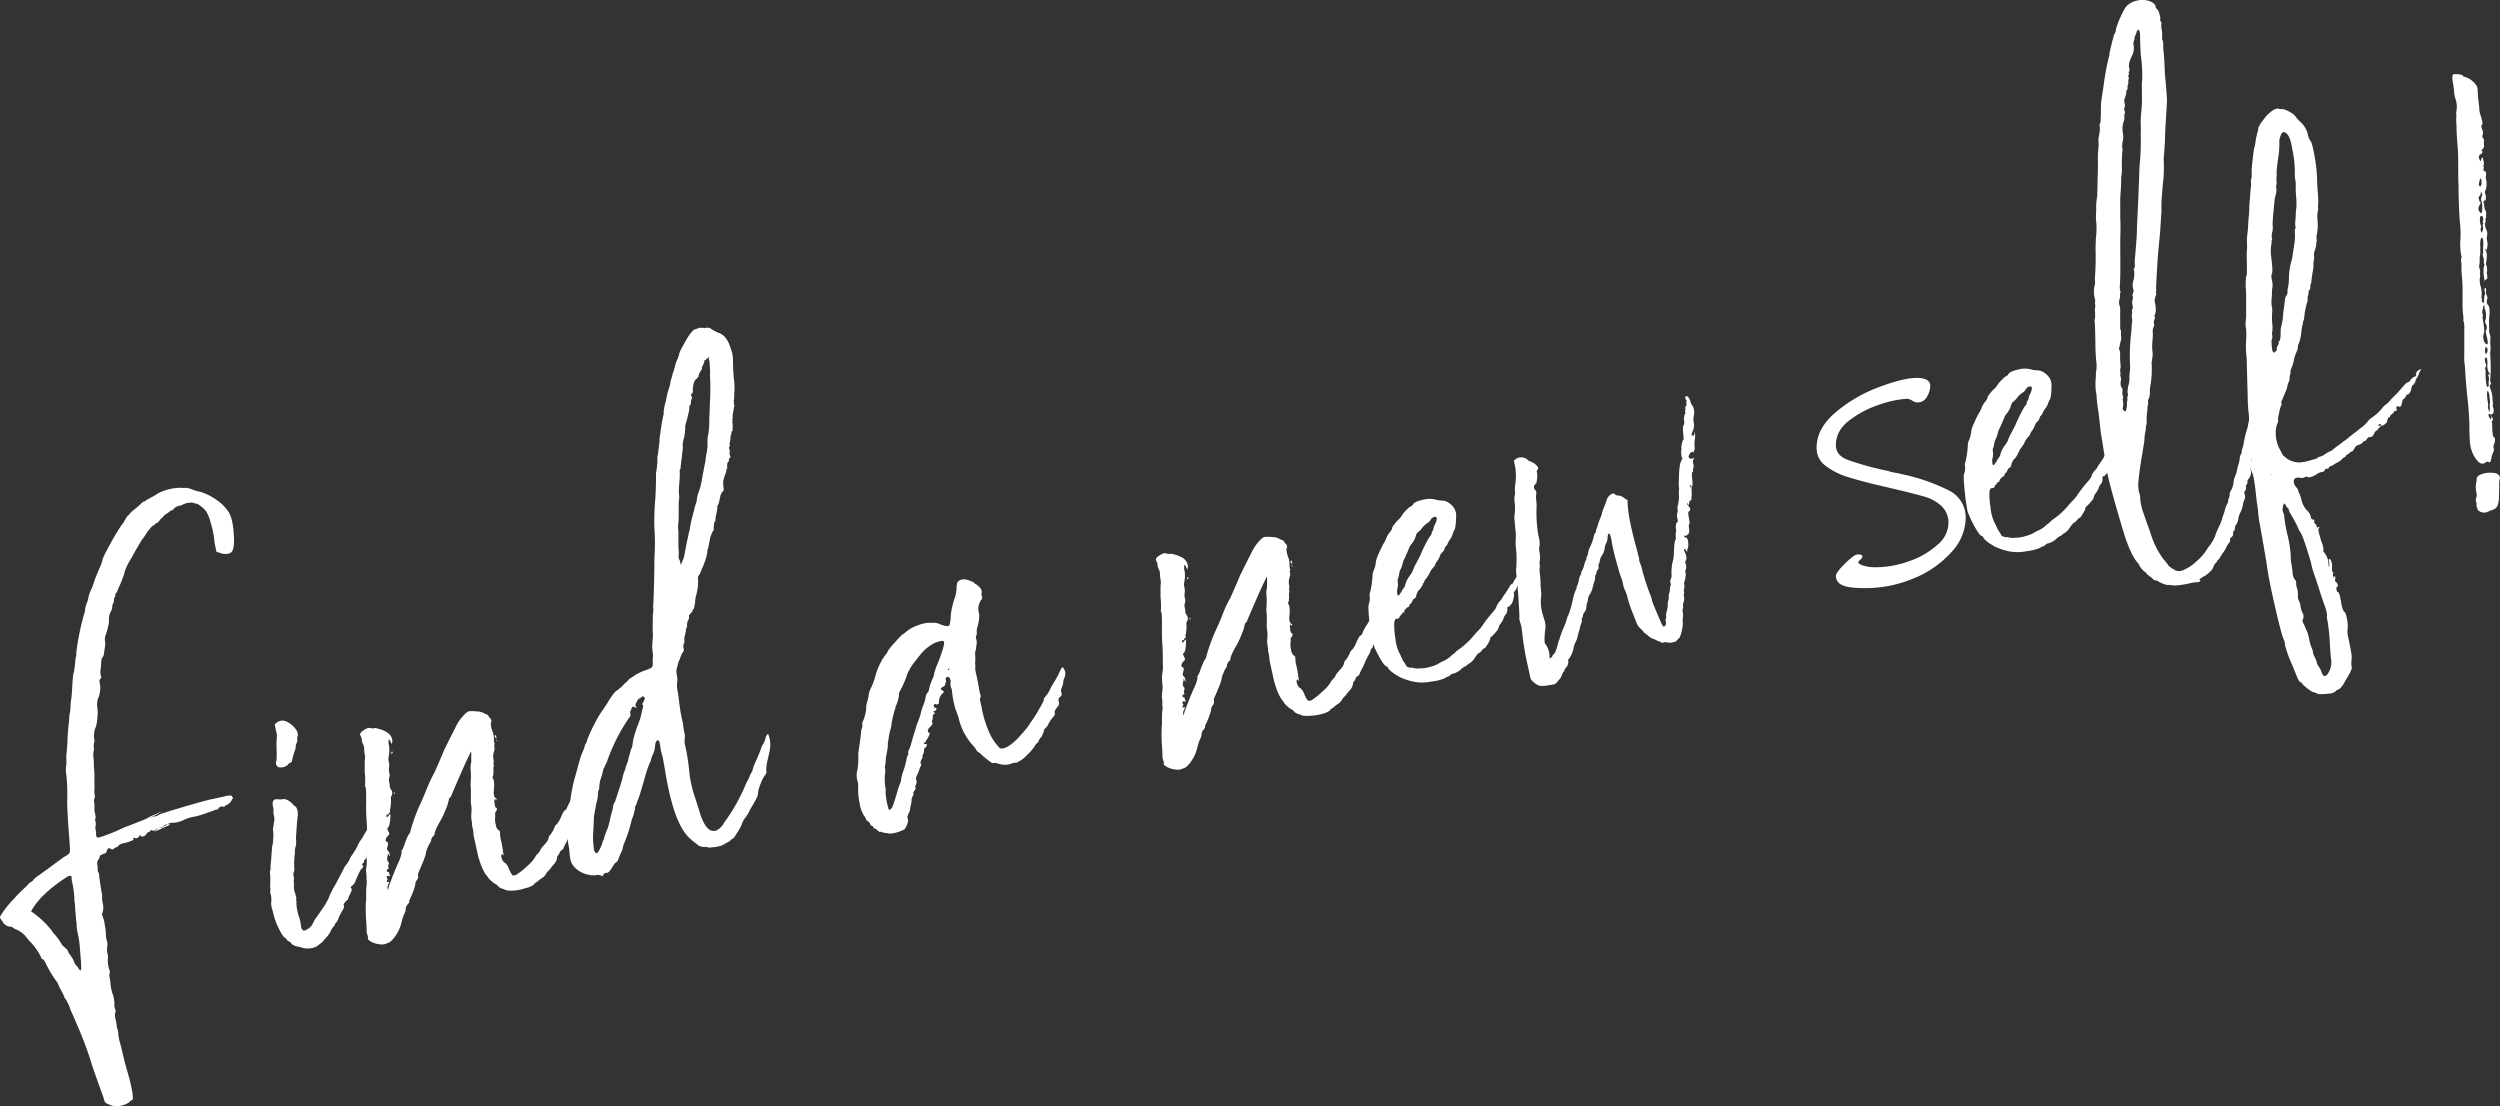
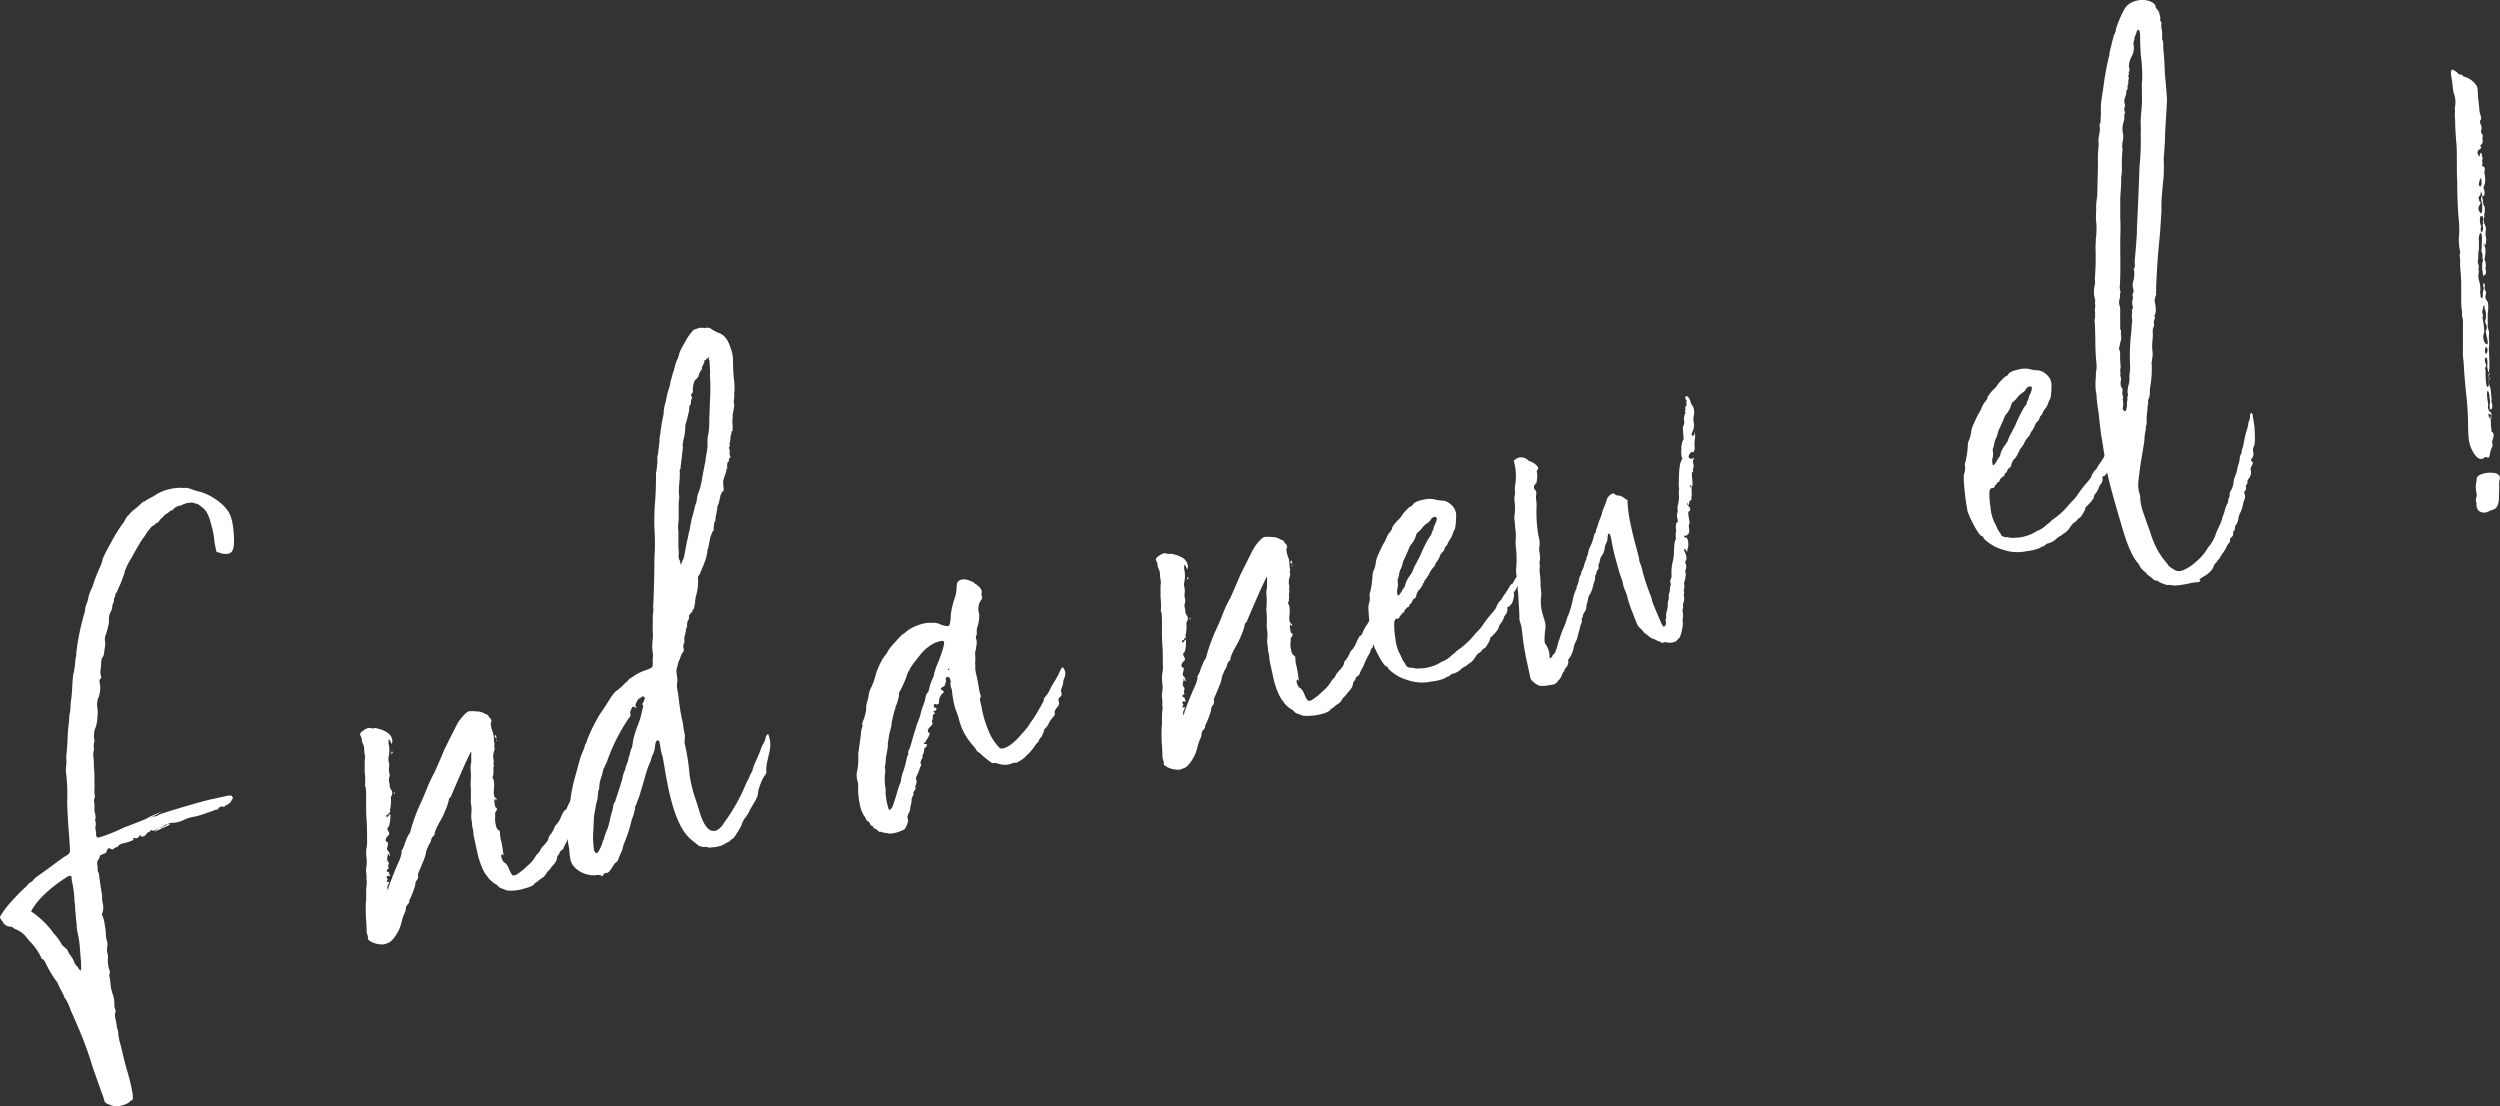
<svg xmlns="http://www.w3.org/2000/svg" viewBox="0 0 684.62 302.89">
  <rect x="0" y="0" width="684.62" height="302.89" fill="#333333" stroke="none" />
  <defs>
    <style>.cls-1{fill:#fff;}</style>
  </defs>
  <title>mv_txt</title>
  <g id="レイヤー_2" data-name="レイヤー 2">
    <g id="レイヤー_1-2" data-name="レイヤー 1">
      <path class="cls-1" d="M3.57,246.41c1-1.13,1.9-2.06,2.7-2.81a19.53,19.53,0,0,0,1.54-1.53,1.18,1.18,0,0,1,.57-.46,2.13,2.13,0,0,0,.79-.69,5.31,5.31,0,0,1,1.14-1c.4-.26,1-.71,1.91-1.36s1.79-1.3,2.72-2,1.6-1.14,2-1.45a6.5,6.5,0,0,1,1.19-.77c.61-.36.93-.72,1-1.06s0-1.65-.17-3.88c-.28-3.34-.47-6.54-.57-9.58a50.16,50.16,0,0,0-.35-8.6,10.69,10.69,0,0,1,.08-1.55,8.38,8.38,0,0,0,.05-1.71,9.15,9.15,0,0,1,.06-1.72c.06-.47.15-1.51.25-3.12a43.33,43.33,0,0,1,.39-5.19c0-.35.07-.84.1-1.47a4.79,4.79,0,0,1,.16-1.22,7.37,7.37,0,0,0,.17-1.57,16.64,16.64,0,0,1,.2-2.17c.1-.59.19-1.72.28-3.38s.18-2.79.28-3.38a19.11,19.11,0,0,0,.55-3.7,7.25,7.25,0,0,1,.22-1.32,1,1,0,0,0,.06-.53.86.86,0,0,1,0-.42c0-.12.08-.53.16-1.23a66.24,66.24,0,0,1,1.91-9.1,6.23,6.23,0,0,0,.35-1.52,5.77,5.77,0,0,1,.3-1.34,12.4,12.4,0,0,0,.48-1.3,10.63,10.63,0,0,1,1-3.11,7.31,7.31,0,0,0,.44-1.12c.2-.61.32-1,.35-1.1s.16-.46.38-1,.57-1.4,1.06-2.53a9.44,9.44,0,0,0,.7-1.85c-.07-.33.64-1.85,2.15-4.56a53.09,53.09,0,0,1,3.05-5.1,7.55,7.55,0,0,0,1-1.5,5.74,5.74,0,0,1,.7-1.09,3.46,3.46,0,0,0,.62-.64,7.06,7.06,0,0,1,1.2-1.12,16.64,16.64,0,0,0,1.58-1.36c.6-.59.94-.86,1-.82s.27-.06.61-.31a11.09,11.09,0,0,1,1.44-.82,15.83,15.83,0,0,0,1.66-1,13.34,13.34,0,0,1,6.78-1.66,4.57,4.57,0,0,0,1,0,5.12,5.12,0,0,1,1.81.45,15,15,0,0,0,2.36.68,15.62,15.62,0,0,1,4.61,2.39,11.79,11.79,0,0,1,2.59,2.5q1.59,1.86,1.85,6.91c.15,2.23,0,3.68-.41,4.34a1.58,1.58,0,0,1-1,.74,4.08,4.08,0,0,1-2.61-.28l-.72-.18-.32-1.46a15.18,15.18,0,0,1-.34-2.31,23.32,23.32,0,0,0-.85-3.9,11.86,11.86,0,0,0-1.24-3.3A6.69,6.69,0,0,0,55,138.63c-.68-.53-1.13-.77-1.35-.73s-.29,0-.56-.21a4.21,4.21,0,0,0-1.35,0,5,5,0,0,0-1.6.44,2.75,2.75,0,0,1-.78.34,2.89,2.89,0,0,0-2,1.11.27.27,0,0,1-.31.15c-.12,0-.29.07-.53.29a6.64,6.64,0,0,1-1,.72,2.51,2.51,0,0,0-.78.68,1.33,1.33,0,0,1-.42.43,3.3,3.3,0,0,0-.69.75,1.64,1.64,0,0,1-.78.68c-.22.05-.34.13-.37.25s-.18.24-.44.35a2,2,0,0,0-.72.59c-.22.27-.42.52-.61.73a9.55,9.55,0,0,0-.77,1.1,12.76,12.76,0,0,1-1,1.42c-.76,1.19-1.78,2.92-3,5.18a16.6,16.6,0,0,0-1.82,3.72,4.26,4.26,0,0,1-.34,1.18c-.25.68-.48,1.3-.7,1.85a9.24,9.24,0,0,1-.45,1,4.72,4.72,0,0,0-.39.94c-.18.49-.32.75-.43.77s-.18.21-.22.56a1.05,1.05,0,0,1-.19.64c-.1.08-.16.32-.19.72a2.69,2.69,0,0,1-.27,1.08,1.16,1.16,0,0,0-.18.72,4,4,0,0,1-.39,1.36,4.06,4.06,0,0,0-.54,2.16,5.9,5.9,0,0,1-.24,2,15.57,15.57,0,0,1-.57,2.08,3.21,3.21,0,0,0-.26,1.93,3.59,3.59,0,0,1,0,1.37c-.09.59-.18,1.21-.27,1.85a2.05,2.05,0,0,1-.42,1.2q-.29.23-.36,1.44c-.05.81-.1,1.38-.13,1.73a3.67,3.67,0,0,0,.1,2,.67.67,0,0,1-.18.72c-.3.18-.34.67-.11,1.47a7.41,7.41,0,0,1-.58,4,5.41,5.41,0,0,0-.15,2.41,10,10,0,0,1,0,2.73,10.69,10.69,0,0,1-.39,2.46,6,6,0,0,0-.5,3.18,2.5,2.5,0,0,1,0,1.27,3,3,0,0,0-.08,1.21,2.8,2.8,0,0,1-.07,1.2,4.83,4.83,0,0,0,0,1.72,11.46,11.46,0,0,1,.07,1.51c0,.18,0,.68.08,1.52s.1,1.62.09,2.36,0,1.3,0,1.69a13,13,0,0,1,0,1.54,5.67,5.67,0,0,0,.08,1.51,1.16,1.16,0,0,1-.07.87,2.11,2.11,0,0,0-.07,1.21,7.52,7.52,0,0,1,.06,1.43,5.45,5.45,0,0,0,.17,1.58,3.11,3.11,0,0,1,.08,1.51c-.1.31-.09.5,0,.59s.16.47.09,1.17a3.08,3.08,0,0,0,0,1.35,1.84,1.84,0,0,1,.11.91,1.36,1.36,0,0,0,.2.9c.16.19.49.17,1,0a45.5,45.5,0,0,0,6.41-2.6q1.26-.45,5.18-2a12.24,12.24,0,0,0,2-1c1.56-.68,2.65-1.15,3.27-1.4L43,223l-2.29,1.18a8.48,8.48,0,0,1,1.89-.67,1.06,1.06,0,0,0,.64-.22c.27-.29,2.55-1,6.82-2.26s7-2,8.19-2.23l3.17-.69a5.25,5.25,0,0,1,1.9-.25c.42.36.54.68.38.94-.11,0-.24.22-.38.6a3.23,3.23,0,0,1-1.61,1.2.15.15,0,0,0-.13.2c0,.1-.14.14-.49.1a1.15,1.15,0,0,0-1.26.45.48.48,0,0,1-.51.37,1,1,0,0,0-.57.12,4,4,0,0,1-.94.38c-.53.17-1.22.41-2.06.71a22.85,22.85,0,0,1-2.4.69,9.84,9.84,0,0,0-3.18,1,7.57,7.57,0,0,1-3.24.71,2.89,2.89,0,0,0-1.33.55,4.08,4.08,0,0,1-1.47.66c-.75.22-1.16.42-1.23.61s-.16.29-.27.32a.14.14,0,0,0-.13.19c0,.11-.18.21-.61.31L47,225.65a.7.7,0,0,1-.75.08c-.2-.13-.5-.09-.91.11a1.37,1.37,0,0,0-.72.59c-.08.18-.29.26-.64.22a1.8,1.8,0,0,0-1.39.64,1.06,1.06,0,0,1-.91.12q-.45-.15-.57.12a.52.52,0,0,1-.43.35,1.15,1.15,0,0,0-.64.57,1.35,1.35,0,0,1-.89.62c-.38.08-.59,0-.64-.2l-.07-.33-.38.6c-.47.44-.9.54-1.3.28l-.32.07c0,.22.1.35.17.39s0,.12-.29.24-.57.24-.94.37a10,10,0,0,1-1.36.39c-.87.19-1.39.41-1.55.68a1,1,0,0,1-.66.48,1.2,1.2,0,0,0-.68.41.46.46,0,0,1-.67.06c-.66-.43-1.07-.22-1.23.61a1,1,0,0,1-.7.66,3.79,3.79,0,0,0-.86.36c-.35.19-.47.33-.33.41a2.08,2.08,0,0,1-.41.86,1.7,1.7,0,0,0-.3,1.34,6,6,0,0,1,.12,1.34q0,.67.18.81c.13.08.21.46.25,1.14q.22,1.82.78,5.1l0,1a7.48,7.48,0,0,0,.24,1.48,4.67,4.67,0,0,1-.16,2.41c-.14.38-.15.6,0,.69a9.76,9.76,0,0,1,.64,2.5A16.13,16.13,0,0,1,29,256a5.33,5.33,0,0,0,.28,1.64,3.11,3.11,0,0,1,.09,1.6,4.41,4.41,0,0,0,.07,1.86c.15.7.19,1.12.1,1.25a9,9,0,0,0,.36,3.16,1.19,1.19,0,0,1,.13,1,2,2,0,0,0,0,1.19,13,13,0,0,1,.25,1.9,11,11,0,0,0,.57,2.6,7.69,7.69,0,0,1,.47,2.53,3.91,3.91,0,0,0,.16,1.5,4.9,4.9,0,0,1,.22.63,3.36,3.36,0,0,0,0,2.38c0,.22.13.71.24,1.48a4.67,4.67,0,0,0,.29,1.3,2.66,2.66,0,0,1,.15,1.07,16,16,0,0,0,.73,3.33c.38,1.74.9,3.83,1.55,6.3a48.92,48.92,0,0,1,1.62,6.62c.16,1.22.12,1.85-.09,1.9a1.16,1.16,0,0,0-.66.48,4.7,4.7,0,0,1-1.92.93,5,5,0,0,1-4-.31,1.43,1.43,0,0,1-1.06-1,19.21,19.21,0,0,0-.76-2.3c-.41-1.1-1.24-3.45-2.48-7a93.74,93.74,0,0,0-4.19-11.34c-.5-1.25-1.07-2.54-1.7-3.88A16.32,16.32,0,0,0,18,273.61c-.12,0-.25-.23-.38-.59a15.23,15.23,0,0,0-.78-1.62c-.39-.71-.64-1.22-.77-1.53a6.11,6.11,0,0,0-.45-.93,30.68,30.68,0,0,1-2.93-4.8c-.43-.93-.76-1.42-1-1.48s-.38-.15-.47-.58a16.09,16.09,0,0,0-3.18-4.41l-1.17-1.44a7,7,0,0,0-2.41-1.69,2.46,2.46,0,0,1-.87-.49,1.22,1.22,0,0,0-1-.29,2.3,2.3,0,0,1-1.14-.52,1.6,1.6,0,0,1-.68-.78,8.11,8.11,0,0,1-.49-.66,2.26,2.26,0,0,1-.32-.7A24,24,0,0,1,3.57,246.41Zm11.22,9.28A15.08,15.08,0,0,1,17,258.78c.29.28.61.57,1,.89a1.68,1.68,0,0,1,.6.81,4.19,4.19,0,0,0,.68,1.13,7.43,7.43,0,0,1,1,1.74,2.64,2.64,0,0,0,.67,1.13,2,2,0,0,1,.6.8c.52.8.74.52.67-.82a18.18,18.18,0,0,0-.14-2.19c-.06-.78-.13-1.78-.23-3a25.43,25.43,0,0,0-.51-3.46,12.25,12.25,0,0,1-.35-2.39,7.3,7.3,0,0,0-.18-1.58c0-.57-.05-1.13-.11-1.68s-.11-1.14-.13-1.76a8.41,8.41,0,0,0-.18-1.58,25.59,25.59,0,0,0-.72-5.62l-.12-1.34-.53,0a2.55,2.55,0,0,0-.77.34Q10.9,245,8.52,249.58A25.12,25.12,0,0,1,14.29,255,2.85,2.85,0,0,0,14.79,255.69Z" />
-       <path class="cls-1" d="M82.69,259.52a4.1,4.1,0,0,0-1.08-.28,3.22,3.22,0,0,1-1.2-.41c-.45-.24-.7-.47-.74-.69l-.6-.38q-.58-.37-.63-.54a.45.45,0,0,0-.23-.29c-.51-.23-1.13-1.12-1.86-2.66a18.06,18.06,0,0,1-1.42-3.77c-.15-.65-.3-1.24-.48-1.77a5,5,0,0,1-.16-1.92,4.71,4.71,0,0,0-.15-1.84,2.49,2.49,0,0,1-.06-1.43,4.14,4.14,0,0,1-.09-1.18,20,20,0,0,0-.06-3.39.64.64,0,0,1,.06-.52,1.39,1.39,0,0,0,.1-.7,10.92,10.92,0,0,1,.08-1.55c.08-.7.14-1.45.19-2.26s.09-1.26.12-1.38a.9.9,0,0,0,0-.43.56.56,0,0,1,.08-.44,8.1,8.1,0,0,0,.25-1.93,9.8,9.8,0,0,0-.08-2.7c.06-.24.16-.83.29-1.77a4.59,4.59,0,0,0,0-2,1.79,1.79,0,0,1-.13-1,3.49,3.49,0,0,0-.12-1.33c-.36-1.63.17-2.31,1.59-2.05a5.71,5.71,0,0,0,.85,0c.73-.27,1.66.09,2.79,1.09.47.58.75.86.86.83s.43.42.58,1.07a4.85,4.85,0,0,1,.06,1.85c-.06.24-.13,1.06-.23,2.44s-.15,2.27-.18,2.67a9.15,9.15,0,0,0,0,1.36,4.58,4.58,0,0,1-.14,1.65,4,4,0,0,0-.2,1.06,2.36,2.36,0,0,1,0,.69,23,23,0,0,0-.19,3.78,3,3,0,0,1-.1,1.47,1.16,1.16,0,0,0-.07.87,3.81,3.81,0,0,1,.09,1.17,3.93,3.93,0,0,0,0,1,2.2,2.2,0,0,1,0,.85,4.51,4.51,0,0,0,.27,1.64c.23.8.37,1.31.42,1.52a1.33,1.33,0,0,0,0,.85,12.68,12.68,0,0,0,.87,4.74,18.09,18.09,0,0,1,.4,2.22,1.34,1.34,0,0,0,.36.85.56.56,0,0,0,.8.17,3.91,3.91,0,0,0,2.24-2.2,7.81,7.81,0,0,1,1-1.58c1-1.48,1.81-2.61,2.32-3.4a4.09,4.09,0,0,1,.55-1,1.26,1.26,0,0,0,.29-.66,23.6,23.6,0,0,1,1.77-3.54q1.11-2,2.52-4.81a5.88,5.88,0,0,1,.72-1,7.09,7.09,0,0,0,.74-1.26,7.22,7.22,0,0,1,.81-1.37,22,22,0,0,0,1.25-2.06,8.49,8.49,0,0,1,1-1.83,7.71,7.71,0,0,0,.69-1.09c.2-.38.47-.84.81-1.37a10.22,10.22,0,0,0,.79-1.45,6.08,6.08,0,0,1,.74-1.27c.31-.41.6-.52.86-.36a.8.8,0,0,1,.25,1.14c0,.11,0,.39.1.83a2.11,2.11,0,0,1-.18,1.15,3.17,3.17,0,0,0-.31.91,2.17,2.17,0,0,1-.33.84c-.16.27-.18.44,0,.52s.09.27-.14.55a.93.93,0,0,0-.24.81c.06.28-.11.57-.49.88-.83.86-1.14,1.55-.91,2.07a.93.93,0,0,1-.18.72l-.38.59c-.22,0-.28.15-.19.3s0,.34-.3.58-.34.41-.14.54a.36.36,0,0,1,.19.47,1.33,1.33,0,0,1-.4.51c-.22.05-.77,1.13-1.67,3.26a2.51,2.51,0,0,1-1,1.42q-.57.47-.18.72c.24.06.15.54-.28,1.43a5.79,5.79,0,0,0-.61,1.49.15.15,0,0,1-.13.2c-.11,0-.34.24-.7.66s-.47.7-.33.84.1.46-.13,1a19.94,19.94,0,0,0-1.32,2.5,3.27,3.27,0,0,1-.66,1.25c-.24.22-.34.39-.32.49s-.08.28-.32.5a4.78,4.78,0,0,0-.82,1.29,7.2,7.2,0,0,1-1.16,1.7,9,9,0,0,0-.88,1,3.22,3.22,0,0,1-.93.8,4,4,0,0,1-2.13,1.15A5.59,5.59,0,0,1,82.69,259.52Zm-7-50a1.63,1.63,0,0,1-.11-.91c.19-.16.24-1.47.15-4a21.8,21.8,0,0,1,.08-2.74,3.29,3.29,0,0,0-.12-1.33l-.32-1.47-.14-.65.41-.43q2-1.64,4.62.86c1.15,1.11,1.54,2.11,1.16,3a1.47,1.47,0,0,0,0,.69,1.76,1.76,0,0,1-.21,1,1.89,1.89,0,0,0-.23.9,3.07,3.07,0,0,1-.25,1.16,22.07,22.07,0,0,0-.77,2.72c0,.22-.08.39-.4.52a1.48,1.48,0,0,0-.72.58,2.82,2.82,0,0,1-2.4.7A.85.85,0,0,1,75.73,209.56Z" />
      <path class="cls-1" d="M101.5,199.4c.59.1.91.11,1,0s.48,0,1.32.22a7.59,7.59,0,0,1,2.25,1,3,3,0,0,1,1.39,2.42l-.19.72-.3-.61q-.69-1.56-.54.63l.14.65a9.49,9.49,0,0,1-.1,2.66,3,3,0,0,0,0,1.53,3.79,3.79,0,0,1,.07,1.51,3.58,3.58,0,0,0,.06,1.44,2.32,2.32,0,0,1,0,1.37,2.4,2.4,0,0,0,0,1.37,2.88,2.88,0,0,1,.13,1,1.66,1.66,0,0,0,.26.79,1.52,1.52,0,0,1,.23,1.82,1,1,0,0,0-.18.73,10.42,10.42,0,0,1-.2,2.93,1.35,1.35,0,0,0,0,.69c0,.22,0,.32-.2.3s-.24.05-.2.21-.08.28-.36.33-.34.22-.23.48.27.23.49-.1.37-.51.48-.54.14.68,0,1.78-.29,1.74-.6,1.92-.12.48.29,1.3c.18.3.1.6-.23.9a2,2,0,0,0-.63,1c-.09.36,0,.59.32.69s.36.49.17,1.16-.19,1.06,0,1.19a1.53,1.53,0,0,1,.52.82c.15.42.17.64.07.67l-.1-.06a.64.64,0,0,1-.17-.39l-.24-.29,0,.52c-.27.85-.26,1.42,0,1.7s.33.46.19.89-.12.71,0,.85.09.26-.17.37-.37.28-.32.5.15.31.32.27.29.16.38.6.25.48.21.55-.19.07-.43,0a.34.34,0,0,0-.47.18.43.43,0,0,0,.11.49.37.37,0,0,1,0,.51c-.13.19-.15.34-.08.44s.2.1.35,0,.23-.08.26,0a1.66,1.66,0,0,1-.27.74,1.75,1.75,0,0,0-.15,1.23l.07.32.27-1.08q1.28-3.51,2.53-6.34a11.5,11.5,0,0,0,1-3c-.16-.19-.18-.3-.07-.33a7.43,7.43,0,0,0,.91-2.07c.64-1.73,1.07-2.61,1.28-2.66a3.53,3.53,0,0,0,.31-.92,47.54,47.54,0,0,1,3-8q.47-1,1.56-3.75,1.13-2.62,2-4.18c1.06-2.38,1.93-4.39,2.59-6q.34-.77,3.43-6.88a11.69,11.69,0,0,1,2.1-2.84,3.94,3.94,0,0,1,1.15-.94,8.52,8.52,0,0,1,2.12,0,4.77,4.77,0,0,1,2,.42,2.81,2.81,0,0,0,.85.41.77.77,0,0,1,.53.48,1.52,1.52,0,0,0,.57.64,1.53,1.53,0,0,1,.21,1c-.1,0-.16.17-.15.46a4.93,4.93,0,0,0,.15,1.07,8,8,0,0,0,.48,1.43,8.63,8.63,0,0,1,.23,1.82,2.67,2.67,0,0,0,.15,1.07c.09.15.08.24,0,.26s-.13.17-.07.44a4.88,4.88,0,0,1,.07,1.1,4.56,4.56,0,0,0-.24,2.77,1,1,0,0,1,0,.61,1,1,0,0,0,0,.6.93.93,0,0,1,0,.6.87.87,0,0,0-.07.44,5.74,5.74,0,0,1,0,1.28c0,.63-.11,1-.22,1s0,.29.11.49c.34.49.41,1.61.23,3.35-.09,1.15.12,1.85.62,2.07a.31.31,0,0,1,.09.41c-.07.19-.13.17-.18,0-.2-.41-.34-.27-.41.43l.1.48c.06.79.21,1.21.45,1.27s.29.56-.24,1.24a.56.56,0,0,0-.07.44,3.41,3.41,0,0,1,0,1,5.59,5.59,0,0,0,.17,1.92,2.42,2.42,0,0,0,.66,1.47.67.67,0,0,1,.5.74,8.16,8.16,0,0,0,.32,2.23,27.07,27.07,0,0,1,.53,3.2l.18.81-.2-.12c-.18-.3-.32-.33-.44-.08a1.73,1.73,0,0,0,.19,1.24,1.79,1.79,0,0,0,.91,1.07,4.5,4.5,0,0,1,1,1.65,7.65,7.65,0,0,0,.86,1.6q.21.21,1,0a18.66,18.66,0,0,0,3.12-2.47,9.82,9.82,0,0,0,2.49-3c.28-.29.46-.47.56-.55a3,3,0,0,0,.51-.79,4.92,4.92,0,0,1,.77-1.1c1-1,1.54-1.82,1.53-2.38a1.93,1.93,0,0,1,.5-.79,7.57,7.57,0,0,0,1.11-2,1.65,1.65,0,0,1,.59-.81,6.56,6.56,0,0,0,1.17-2c.53-1.19.9-1.82,1.12-1.86s.41-.32.59-.81a11.47,11.47,0,0,1,1.15-2.13,26.06,26.06,0,0,0,1.36-2.34,5.17,5.17,0,0,1,1.52-2.37c.19-.16.32-.08.39.25a6,6,0,0,1,.43,1.95c0,.35-.21,1.35-.53,3A6.65,6.65,0,0,1,159,221a2.77,2.77,0,0,0-.32,1.26,2.31,2.31,0,0,1-.34,1.18,2.36,2.36,0,0,0-.35,1.1.81.81,0,0,1-.28.66,1,1,0,0,0-.37.67,2.06,2.06,0,0,1-.32.84,18.4,18.4,0,0,0-1.42,2.86,11,11,0,0,1-.64,1.33,8.27,8.27,0,0,0-.58,1.24,1.35,1.35,0,0,1-.61.73c-.3.18-.46.35-.48.53a1.79,1.79,0,0,1-.42.77,1.08,1.08,0,0,0-.33.84,3.54,3.54,0,0,1-.9,1.73,12,12,0,0,0-.94,1.14,2,2,0,0,1-.48.53,4.29,4.29,0,0,0-.73.93,3,3,0,0,1-.89,1,9.76,9.76,0,0,0-1.18.85,4,4,0,0,1-.88.62c-.11,0-.2.16-.26.4a6.48,6.48,0,0,1-2.33,1,13,13,0,0,1-2.92.64c-1.67.14-2.66,0-3-.37a2.9,2.9,0,0,1-1.73-.9,1.7,1.7,0,0,0-.81-.58,8.55,8.55,0,0,1-1.69-1.51,7.27,7.27,0,0,0-.72-.94,10,10,0,0,1-1-1.83,21.54,21.54,0,0,1-1.42-4.54l-.82-3.73a6.56,6.56,0,0,1-.2-1.32,4.45,4.45,0,0,0-.13-1l-.25-1.14a4.05,4.05,0,0,0-.09-1.17,7.41,7.41,0,0,1-.1-2,9,9,0,0,0-.12-2.87,10.89,10.89,0,0,1,0-1.53c0-1.59,0-2.43,0-2.54a9.34,9.34,0,0,1-.09-1.17,23.2,23.2,0,0,0,.06-3.59,6.37,6.37,0,0,1,0-1.78,2.91,2.91,0,0,0,.13-1c0-.46,0-1,0-1.54a3.41,3.41,0,0,0-.05-1q-1.2,2.31-2.95,6.35l-2.32,5.36q-.3.92-.63,1l-.13.2a12,12,0,0,1-.89,2.92,23.64,23.64,0,0,1-1.76,3.62c-1,1.8-1.4,2.91-1.3,3.35l-.42.43a2,2,0,0,0-.54,1,1.36,1.36,0,0,1-.26.74,6.86,6.86,0,0,0-.71,1.43,4.32,4.32,0,0,0-.49,1.64,14.52,14.52,0,0,1-.9,2.5c-.62,1.55-1,2.39-1.06,2.53s-.24.45-.15.88a1.34,1.34,0,0,1-.25,1.16,2.48,2.48,0,0,0-.49.88c.09.43-.31,1.71-1.2,3.83-.4.77-.56,1.2-.48,1.3s-.07.35-.43.77a1.75,1.75,0,0,0-.52,1.14,3.05,3.05,0,0,1-.38,1.36,12.48,12.48,0,0,0-.77,2.3,10.68,10.68,0,0,1-1.64,3.76c-.82,1.2-1.55,1.87-2.2,2a3.25,3.25,0,0,1-2.23.32,5.71,5.71,0,0,1-2.38-.75c-.59-.38-.84-.64-.76-.77s0-.46-.13-1a3.3,3.3,0,0,1-.23-1.06c0-.17,0-.93-.08-2.28a43.41,43.41,0,0,1-.11-5.93,1.42,1.42,0,0,0,.06-.53c0-.1,0-.84,0-2.21a19.89,19.89,0,0,1,.19-2.26l-.06-.66a3.28,3.28,0,0,1,0-1c-.08-.89-.14-1.39-.16-1.5a7.06,7.06,0,0,1,.12-1.39,9,9,0,0,0,0-2.38,9.2,9.2,0,0,1,0-2.56,9.92,9.92,0,0,0,.17-1.57c0-.1,0-1.75-.06-4.92-.06-.78-.1-1.51-.14-2.18s-.06-1.58-.08-2.71c.07-3.3,0-5.11-.17-5.41s-.19-.35-.1-.48a19.92,19.92,0,0,0-.1-3.56c0-1.69,0-2.77,0-3.22a5.2,5.2,0,0,0,.08-1.21,10.62,10.62,0,0,1-.23-1.82,3.45,3.45,0,0,0-.32-1.47,2.59,2.59,0,0,1-.33-1.11,2.59,2.59,0,0,0-.33-1.12c-.34-.5,0-1,.85-1.55a5.4,5.4,0,0,1,1.23-.61A1.43,1.43,0,0,1,101.5,199.4Zm6,6.51a.38.38,0,0,1-.15.46c-.15.09-.23.1-.24,0s0-.15.1-.28l.1-.36Zm.56,11.45c0,.12-.09.13-.16,0a.26.26,0,0,1,0-.34l.16,0A.79.79,0,0,1,108.08,217.36Zm27.71-16,.06.25c.17.3.21.46.1.48s-.17,0-.18,0-.08-.12-.21-.21a.68.68,0,0,1,.05-.52C135.72,201.25,135.78,201.27,135.79,201.32Zm.07,1.09a1.51,1.51,0,0,1,.31.62l-.24-.29c-.15-.19-.18-.3-.07-.32Z" />
      <path class="cls-1" d="M191.49,89.8a1.47,1.47,0,0,1,.69,0l.32-.07a.75.75,0,0,0,.85,0l.16,0a.43.43,0,0,1,.36.09.7.7,0,0,1,.53,0,10.55,10.55,0,0,0,2.7,1.45c1.25.52,2.19,1.73,2.84,3.63.3.85.47,1.38.52,1.59l.24,1.14-.12.2.16,0a53,53,0,0,0,.2,5.57,17.39,17.39,0,0,1,.12,4.4,9,9,0,0,1-.1,1.9,6.65,6.65,0,0,0,.09,1.17l.07.32a1.7,1.7,0,0,0-.18.73c-.1.58-.19,1.09-.27,1.5a2.7,2.7,0,0,0,0,.95l0,.16-.13.2,0,.16.07.32a1.88,1.88,0,0,0,0,.85,9.5,9.5,0,0,1,0,1.53l.07.33a.48.48,0,0,0-.29.23.7.7,0,0,0-.05.53,1.69,1.69,0,0,0-.22.55,1.42,1.42,0,0,0-.06.53l-.11,1-.18.72.11.49,0,.16a.55.55,0,0,0-.22.56l.15.65.1.49-.16,0,.07.33a.73.73,0,0,0,.14.65l.11.48-.16,0a1.1,1.1,0,0,0-.27,1.08l-.17,0-.25.39a5,5,0,0,0-.11,1l.11.49-.17,0,0,.16a1,1,0,0,0-.18.72l-.09.36a1.86,1.86,0,0,0-.22.56,2,2,0,0,1-.22.56l-.09.36a27744423776920,27744423776920,0,0,0-.18.72,3.08,3.08,0,0,0,0,1c.05.78.11,1.28.15,1.5l-.25.4a1,1,0,0,0-.5.79l-.07.1-.13.2a.32.32,0,0,0,0,.26l-.19.72a7.15,7.15,0,0,1-.36,1.44,1.44,1.44,0,0,0-.27,1.08q-.15.89-.39,2.13a1.82,1.82,0,0,0-.11,1l0,.16-.13.2-.13.2-.18.72c0,.35-.06.75-.08,1.21l.08.32a1.78,1.78,0,0,0-.51.8l-.13.19,0,.08a.43.43,0,0,1-.11.28,1.76,1.76,0,0,1-.22.56c-.06.24-.14.66-.23,1.25a7.2,7.2,0,0,0-.24,1.24.64.64,0,0,0-.06.52l-.12.2-.09,0c-.05,0-.07.07,0,.18a.67.67,0,0,0-.06.52,15,15,0,0,1-.94,3.44,9.83,9.83,0,0,1-.57,1.32,1.09,1.09,0,0,0-.15.46c0,.17-.08.27-.19.29l0,.17a2,2,0,0,0-.21.55,1.89,1.89,0,0,0-.51.8,1.84,1.84,0,0,0,0,.84,13.75,13.75,0,0,1-.47,4,9,9,0,0,0-.35,2.29,7.29,7.29,0,0,0-.24,1.25l-.09.36a.65.65,0,0,0-.35.75l-.16,0-.25.4a5.13,5.13,0,0,0-.55.62,1.62,1.62,0,0,0,0,.69l0,.16-.13.2a1.76,1.76,0,0,1-.22.56,1,1,0,0,0-.18.72,1.43,1.43,0,0,0,0,.68,4.16,4.16,0,0,0-.31.92,8.24,8.24,0,0,1-.23,1.25l-.28,1.08a2,2,0,0,1,.05.58l0,.27a1,1,0,0,1-.18.72,2.31,2.31,0,0,0,0,1.37,1.1,1.1,0,0,1,0,.58l-.32.5-.25.39a.44.44,0,0,0-.09.36.15.15,0,0,0-.13.2.15.15,0,0,1-.13.2,1,1,0,0,1-.13.54l-.35.76a1,1,0,0,0-.13.54.48.48,0,0,0-.1.36l0,.16a3.5,3.5,0,0,0-.36,1.44,9.53,9.53,0,0,0,.19,1.66,5.8,5.8,0,0,1,0,1.7,6.48,6.48,0,0,0,.1,2c.1.43.22,1.25.37,2.47A51.23,51.23,0,0,0,187,198q.22,1.83.51,3.12a2.41,2.41,0,0,1,0,1l0,.16,0,.17,0,.16,0,.16a1.9,1.9,0,0,0,0,.85l.53,2.44c.39,2.29.65,4.22.76,5.79a35.18,35.18,0,0,0,1.77,7.27q.51,1.59,1.14,3.66,1.08,3.34,2.5,4.39a2.14,2.14,0,0,0,2,.24,4.69,4.69,0,0,0,2-2,50.79,50.79,0,0,0,6.12-10.87c.32-.64.56-1.09.73-1.35a.15.15,0,0,1,.13-.2.32.32,0,0,1,0-.26l.07-.1.12-.2a1,1,0,0,1,.22-.56,3.25,3.25,0,0,0,.57-1.31,14.85,14.85,0,0,1,.87-2.24,42.84,42.84,0,0,0,1.65-4.1l.51-.79a2.06,2.06,0,0,1,.21-.56,1.18,1.18,0,0,0,.18-.38l0-.18,0-.16.12-.2a1,1,0,0,1,.22-.56,1.85,1.85,0,0,1,.42-.43,8,8,0,0,1,.38,4.85c-.06.24-.16.69-.3,1.34s-.26,1.17-.35,1.53a8.18,8.18,0,0,0-.2,1.4,5.09,5.09,0,0,0,0,1.35.51.51,0,0,1-.09.36,1.13,1.13,0,0,1-.38.6,9.74,9.74,0,0,0-1.07,2.11,13.1,13.1,0,0,0-.71,2.19l-.11,1.05a.47.47,0,0,0-.09.36l-.13.2-.12.19a2.24,2.24,0,0,1-.22.56c-.74,1.3-1.28,2.21-1.62,2.74a5.52,5.52,0,0,1-.4.86.68.68,0,0,0-.16.45l-.16,0a.15.15,0,0,1-.13.2,1,1,0,0,1-.38.59,6.52,6.52,0,0,0-1.07,2.11,19.23,19.23,0,0,1-1.23,2.14l-.63,1a.48.48,0,0,1-.29.23l0,.17-.16,0-.13.2a.72.72,0,0,0-.45.27,3.68,3.68,0,0,1-1,.74,1.45,1.45,0,0,0-.61.3,1.13,1.13,0,0,1-.45.27l-.39.17a4.79,4.79,0,0,1-.88.28,11.28,11.28,0,0,1-2.14.3,1.47,1.47,0,0,1-.69,0,18496282517953,18496282517953,0,0,0-.72-.18l-.32.07a2.11,2.11,0,0,1-.89-.15l-.16,0a.43.43,0,0,0-.36-.09,10.72,10.72,0,0,1-1-.8,16.46,16.46,0,0,1-2.08-1.76,14.26,14.26,0,0,1-2.28-3.41q-2.4-4.76-4-14.44c-.39-2.29-.64-3.71-.76-4.25a13.33,13.33,0,0,1-.64-2.93l-.18-.81,0-.16c-.05-.22-.13-.34-.25-.37a.66.66,0,0,0-.34,0,.34.34,0,0,0-.23.13l-.19.3-.18.72a7.21,7.21,0,0,1-.38,2.13,5.59,5.59,0,0,1-.48.95.43.43,0,0,1-.09.36l0,.16,0,.17-.16,0a1.19,1.19,0,0,1-.05.53,26.06,26.06,0,0,0-1.68,4.79q-1.07,3.63-1.47,4.92c-.21.61-.42,1.17-.65,1.67l-.19.72a.15.15,0,0,0-.12.2l-.13.2-.13.2a1.43,1.43,0,0,1,0,.68l-.36,1.44c-.21.62-.38,1.11-.53,1.48a38.14,38.14,0,0,1-2,6.23,7.53,7.53,0,0,0-.49,1.64,7.46,7.46,0,0,1-.43,1.12,13.29,13.29,0,0,0-.78,1.87,1.13,1.13,0,0,1-.38.6,6132143284487.87,6132143284487.87,0,0,1-.58.46l-.51.8a9.45,9.45,0,0,1-1,1.42c-.28.29-.53.4-.77.34a1.54,1.54,0,0,0-.55.2.74.74,0,0,0-.32.5.45.45,0,0,0-.29.23c-.11,0-.24-.06-.4-.25a2.68,2.68,0,0,0-1.53,0,.68.68,0,0,1-.52-.05l-.25.05a.26.26,0,0,1-.18,0,.28.28,0,0,0-.26,0,1.6,1.6,0,0,0-.72-.18,7.27,7.27,0,0,1-3.46-1.8,5.16,5.16,0,0,1-1.27-1.93,16.28,16.28,0,0,1-.34-2.31,13.43,13.43,0,0,0-.3-2.15,8,8,0,0,1-.16-1.49,6.41,6.41,0,0,0,0-1.7,21,21,0,0,1,0-2.22,3.4,3.4,0,0,0,0-1,2.81,2.81,0,0,0,0-.84l.09-.37a2.54,2.54,0,0,1,0-.84,16.33,16.33,0,0,0,.53-3,43.78,43.78,0,0,1,.88-5.3c.18-.72.49-1.87.94-3.44.31-1.2.62-2.35.95-3.44s.61-1.64.76-2a5.92,5.92,0,0,0,.42-1.2.43.43,0,0,0,.09-.36c0-.1,0-.16.05-.18s.1-.07.13-.19a.26.26,0,0,1,.2-.22l.19-.72a41.57,41.57,0,0,1,2.66-5.69,21.52,21.52,0,0,1,1.51-2.46c.68-1,1.37-2,2-3.09.42-.66.9-1.33,1.43-2A4.57,4.57,0,0,0,169,189a.75.75,0,0,0,.31-.15l.15-.12.06-.1a.31.31,0,0,1,.23-.13c.19-.16.42-.38.7-.67a16.94,16.94,0,0,1,1.41-1.33,6.73,6.73,0,0,1,.54-.63,6.57,6.57,0,0,0,1.2-.77,14.35,14.35,0,0,1,3.07-1.53,7.71,7.71,0,0,0,1.71-.71.92.92,0,0,0,.35-.76,1,1,0,0,0,0-.68V181a4.2,4.2,0,0,1,.06-.86,4.2,4.2,0,0,0,0-1,5.23,5.23,0,0,0-.1-.83c0-.11,0-.33-.06-.67s0-.78,0-1.35c.09-1.15.15-1.9.19-2.25a38.08,38.08,0,0,1-.05-4.08c0-.56,0-1.07,0-1.53a10.84,10.84,0,0,0,.16-1.57,5.74,5.74,0,0,1,0-1.69q.27-6.53.27-12c.05-.8.09-1.66.12-2.57a55.73,55.73,0,0,0-.11-5.94,64.91,64.91,0,0,1,.16-7q.24-2.78.27-6.53c0-.56,0-1.07,0-1.53a17.16,17.16,0,0,0,.31-2.45A3.63,3.63,0,0,0,180,126a1.28,1.28,0,0,0,0-.6l0-.25.09-.36a.51.51,0,0,1,.09-.36c.11-1,.25-2.21.43-3.5a6.52,6.52,0,0,1,.22-2.09c0-.34.12-1,.25-1.92a27.7,27.7,0,0,1,.54-3,3.64,3.64,0,0,0,.11-.63,1.46,1.46,0,0,0,0-.42l0-.16a.51.51,0,0,1,.09-.36l.11-1a23.08,23.08,0,0,0,.7-3c.24-1,.45-1.69.63-2.18a8,8,0,0,0,.37-1.79c.21-.61.43-1.4.67-2.36a4.08,4.08,0,0,0,.4-1.28,1.74,1.74,0,0,0,.19-.72c.06-.24.23-.73.52-1.48a2.51,2.51,0,0,0,.35-.75l0-.18a.28.28,0,0,1,.21-.22l-.07-.32a2,2,0,0,0,.22-.56,10.91,10.91,0,0,1,.58-1.23c.24-.45.73-1.33,1.47-2.62a12,12,0,0,1,1.72-2.25,2.55,2.55,0,0,1,.77-.34l.33-.08ZM175.56,191a1.42,1.42,0,0,1-.61.31,2.85,2.85,0,0,0-.63,1,1.43,1.43,0,0,0-.28,1.08.51.51,0,0,1,.24.29l-.13.2-.2-.13a.55.55,0,0,0-.56-.22.54.54,0,0,0-.41.43,1.86,1.86,0,0,0-.22.56c0,.11,0,.17,0,.18l-.08,0a.15.15,0,0,0-.13.2l0,.16.07.33,0,.16.07.32a2.86,2.86,0,0,1-.64,1l-1.14,1.79a51.25,51.25,0,0,0-4.55,9.5,6.37,6.37,0,0,1-.69,1.52,1.69,1.69,0,0,1-.22.55l-.12.2a1.72,1.72,0,0,0-.19.72,4.74,4.74,0,0,0-.27,1.08,2.51,2.51,0,0,1-.34.76l.07.33-.16,0a.87.87,0,0,1-.08.44.77.77,0,0,0-.07.44,4.61,4.61,0,0,0-.16,1.23,2.77,2.77,0,0,1-.32,1.26,1.62,1.62,0,0,0,0,.69.5.5,0,0,0-.11.28l.06.24a.68.68,0,0,0-.06.52l-.36,1.44a9.93,9.93,0,0,0-.24,1.25,1.37,1.37,0,0,0-.06.52l-.12.2,0,.16,0,.16,0,.17a.51.51,0,0,0-.09.36,6.3,6.3,0,0,0-.2,1.4q-.06,2.06-.21,4.47a13.64,13.64,0,0,0,.12,2.87,7.11,7.11,0,0,0,.12,1.33.72.72,0,0,0,.27.46l0,.16a.54.54,0,0,0,.55.22c.11,0,.25-.17.42-.43l.25-.4.69-1.51.19-.72.09-.36c.11,0,.19-.16.25-.4l.18-.72c.21-.61.5-1.36.87-2.24a26.48,26.48,0,0,0,.73-2.88l.37-1.44a7,7,0,0,0,.36-1.44,6.91,6.91,0,0,1,.15-.88.15.15,0,0,0,.13-.2l0-.16a.51.51,0,0,0,.29-.24l.18-.72c.15-.37.35-1,.62-1.84.62-1.83,1-3.11,1.2-3.83a8.26,8.26,0,0,1,.36-1.45,2.31,2.31,0,0,1,.22-.55l0-.17.16,0a.36.36,0,0,1,0-.26,2.36,2.36,0,0,0,.12-.63l.65-1.67a10.7,10.7,0,0,1,.46-1.8l.18-.72a.53.53,0,0,0,.09-.36,2.79,2.79,0,0,1,.34-.76,12.4,12.4,0,0,0,.3-1.77,17.77,17.77,0,0,1,.54-2.16c.27-.85.51-1.56.73-2.12s.43-1.14.64-1.75a16.17,16.17,0,0,0,.54-2.16l.28-1.09a.44.44,0,0,1,.09-.36l0-.16a.48.48,0,0,0-.23-.29.14.14,0,0,0-.2-.12.51.51,0,0,0,.29-.24,2.93,2.93,0,0,0,.24-.47,2.7,2.7,0,0,1,.23-.48.64.64,0,0,0,.06-.52.53.53,0,0,0-.43-.42l-.17,0A1.38,1.38,0,0,0,175.56,191Zm-2.79,4.36.17,0ZM193.38,98.4l-.13.2-.16,0a.14.14,0,0,0-.12.2c-.11,0-.16.06-.15.11l.06.25a.14.14,0,0,1-.13.19.68.68,0,0,1-.16.46,2.43,2.43,0,0,0-.28.66l-.12.2.07.32-.13.2-.38.6a5,5,0,0,0-.53,1.47.54.54,0,0,0-.29.24l0,.16a1,1,0,0,0-.58.47,2.47,2.47,0,0,0-.34.75,8.55,8.55,0,0,0-.3,1.77,1.31,1.31,0,0,1-.11,1,.93.93,0,0,0-.33.42.66.66,0,0,0,0,.34.45.45,0,0,0,.23.29.93.93,0,0,1-.18.72,2.54,2.54,0,0,0-.11,1l0,.16-.12.2a1,1,0,0,0-.31.92l0,.16-.09.36a1.55,1.55,0,0,1-.15.88,22.09,22.09,0,0,1-.63,2.52,5,5,0,0,0-.26,1.93,14.39,14.39,0,0,1-.62,3.37.71.71,0,0,1-.06.53,1.43,1.43,0,0,0,0,.68l.07.33a.68.68,0,0,0-.05.52,10.58,10.58,0,0,0-.23,2.09,13.54,13.54,0,0,0-.25,1.93,2.88,2.88,0,0,0-.1.7,2.43,2.43,0,0,0,0,.51l-.13.19-.12.2a1.44,1.44,0,0,1-.06.53,3,3,0,0,1,.05,1c0,.92-.07,1.72-.15,2.42a24.12,24.12,0,0,0-.08,2.74,4.9,4.9,0,0,1-.06,2.06c0,.45,0,1.33,0,2.64s0,2.36-.08,3.16a6.59,6.59,0,0,0,0,2.22c0,.57,0,1.19,0,1.88s0,1.41,0,2.2.1,1.45.11,2a5.15,5.15,0,0,0,0,1.53l.31.61.25,1.14.43-1.12.35-.75c.12-.48.31-1.43.56-2.85s.53-2.5.75-3.57a4.1,4.1,0,0,1,.28-1.08.43.43,0,0,1,.09-.36l0-.16,0-.17.09-.36a8.36,8.36,0,0,1,.23-1.24c.16-.83.44-1.91.83-3.24a11.19,11.19,0,0,1,.67-2.36c.1-.59.16-1.06.2-1.41l.18-.72a17.71,17.71,0,0,0,1.13-4.16q.15-.89.39-2.13c.16-.83.35-1.78.56-2.85a20.69,20.69,0,0,1,.31-2.11,17.2,17.2,0,0,0,.27-2.27,9.36,9.36,0,0,1,0-1.37,3.35,3.35,0,0,0,0-.68,10.08,10.08,0,0,0,.36-2.21,20.47,20.47,0,0,0,.1-2.66c.06-1.26.12-2.81.17-4.63a59.9,59.9,0,0,0,0-7.83,3,3,0,0,0,.05-1c0-.39-.05-.72-.05-1a3.13,3.13,0,0,0-.05-.58,9.27,9.27,0,0,0-.12-1.34l-.2-.12.18-.72Z" />
      <path class="cls-1" d="M243.21,228.23a1.52,1.52,0,0,0-.62-.12,4.33,4.33,0,0,1-1-.21c-.43-.14-.66-.17-.7-.1s-.1,0-.18-.05a4.46,4.46,0,0,0-.63-.54c-.34-.27-.57-.39-.68-.36s-.18-.08-.23-.29a.53.53,0,0,0-.43-.42.6.6,0,0,1-.45-.5,1.21,1.21,0,0,0-.59-.72,1.13,1.13,0,0,1-.56-.64,2.54,2.54,0,0,0-.54-.9,9.14,9.14,0,0,1-1.23-3.65,16.25,16.25,0,0,1-.35-4.35,6.65,6.65,0,0,0-.09-1.17,5.79,5.79,0,0,1-.1-3.55,17.61,17.61,0,0,0,.21-2.17c0-.51,0-1.23,0-2.14.4-2.81.64-4.57.72-5.26a4.57,4.57,0,0,1,.24-1.59c.18-.49.22-.81.13-1s0-.54.26-1.17a10.69,10.69,0,0,0,.6-1.92,9.5,9.5,0,0,0,.22-1.32l0-.69a7.59,7.59,0,0,1,.3-1.34,10.32,10.32,0,0,0,.35-1.52,5.91,5.91,0,0,1,.58-2l.47-1a20.42,20.42,0,0,0,1-3.12,18.77,18.77,0,0,1,1.6-3.59c.14-.37.27-.57.38-.59a.14.14,0,0,0,.12-.2c0-.11.08-.27.32-.49a6.16,6.16,0,0,0,.95-1.49,22.11,22.11,0,0,1,2-2.38c.95-1.06,1.53-1.67,1.72-1.83a7.42,7.42,0,0,0,1.32-1,10.47,10.47,0,0,1,3-1.6,10.05,10.05,0,0,1,2.75-.69l1.69,0a3.82,3.82,0,0,1,1.8.46c1.23.41,2,.52,2.29.34s.46-1.29.53-3a22.48,22.48,0,0,1,1.15-4.84,9.49,9.49,0,0,0,.44-2.65,3.91,3.91,0,0,1,.27-1.51,2.68,2.68,0,0,1,1.13-.67,3.89,3.89,0,0,1,2.11.3c.86.32,1.31.54,1.33.65s.19.24.51.4a3.36,3.36,0,0,1,1.06.95,1.52,1.52,0,0,1,.45,1.27,1.65,1.65,0,0,0,.05,1,.9.9,0,0,1-.06.86,4.23,4.23,0,0,0-.65,4.06,10.7,10.7,0,0,1-.46,3.33,4.07,4.07,0,0,0-.24,1.59,1.62,1.62,0,0,1-.13,1,1.08,1.08,0,0,0,0,.93,3,3,0,0,1,.08,1.52,4.07,4.07,0,0,0-.11,1,1.1,1.1,0,0,1-.14.54,3.44,3.44,0,0,0-.1,1.47,10.93,10.93,0,0,1,0,1.62,2.5,2.5,0,0,0,0,.84,1.14,1.14,0,0,1,0,.61,7.35,7.35,0,0,0,.32,2.23c.28,1.29.5,2.44.66,3.42a11.61,11.61,0,0,0,.43,1.95.8.8,0,0,1,0,.77,1.28,1.28,0,0,0-.05.94l.36,1.63a30,30,0,0,0,2.62,8.1,15,15,0,0,0,2.41,3.22c.75.29,1.85-.12,3.31-1.24a16.75,16.75,0,0,0,2.45-2.41,29.78,29.78,0,0,0,2.09-2.5l.5-.79a33.27,33.27,0,0,0,2.22-3.46c1.12-1.89,1.61-2.88,1.48-3s.19-.43.63-1a7.47,7.47,0,0,0,1-1.58,15.38,15.38,0,0,1,1-1.85c.46-.72.9-1.47,1.29-2.24.61-1.38,1-2.09,1.24-2.14l.38.6a2,2,0,0,1,.3,1.38,2.59,2.59,0,0,1-.27,1.08,2.59,2.59,0,0,0-.27,1.08,5.07,5.07,0,0,1-.43,1.54,1.78,1.78,0,0,0,0,1.53,1,1,0,0,1-.48,1,1,1,0,0,0-.33,1.18,1.45,1.45,0,0,1-.14,1.3c-.83.87-1.14,1.56-.91,2.08.05.21-.14.54-.55,1a7,7,0,0,0-1.16,1.7,3.65,3.65,0,0,1-.91,1.3q-.36.26-.33.42a3.39,3.39,0,0,1-.36,1.1l-.39.93c-.21,0-.44.33-.66.83s-.4.77-.51.79-.25.17-.42.43a12.57,12.57,0,0,1-2.36,2.82,7.77,7.77,0,0,1-2.7,2c-.19.15-.36.19-.49.11s-.45,0-1,.21a5.25,5.25,0,0,1-3.75,0,3.13,3.13,0,0,0-1.39-.12c-.1.08-.49-.15-1.17-.68s-1.24-1-1.65-1.34a6.77,6.77,0,0,0-1.17-1c-.33-.21-.51-.4-.54-.56a6.12,6.12,0,0,0-1-1.32,18.81,18.81,0,0,1-1.42-1.82,16.71,16.71,0,0,1-2.46-5.76c-.34-1-.63-1.84-.86-2.36a27.09,27.09,0,0,1-.94-5.07,4,4,0,0,0-.28-.87,3,3,0,0,1-.1-1.26,1.8,1.8,0,0,0-.29-1.3c-.23-.29-.44-.35-.63-.2-.44.1-.54.4-.31.92a.85.85,0,0,1-.12.62.69.69,0,0,0-.14.54c0,.17-.15.35-.56.55-.71.38-.81.69-.31.92a2.15,2.15,0,0,1,.51.4c.08.1-.07.3-.46.61a3.27,3.27,0,0,0-.87,2.23.52.52,0,0,1-.22.56c-.19.16-.35.19-.48.11-.4-.25-.65-.09-.75.5a.55.55,0,0,0,.44.42c.48.12.48.4,0,.85l-.32.07-.29.23c.61.21.66.42.14.65a.54.54,0,0,0-.22.56,1.91,1.91,0,0,1-.13,1c-.13.43-.14.66,0,.69s.15.14.07.32a1.86,1.86,0,0,1-.38.6,4.14,4.14,0,0,1-.56.55l-.38.59.07.32a.72.72,0,0,0,.27.46.14.14,0,0,1,.2.12,2.74,2.74,0,0,1-.37,1c-.27.57-.46.87-.57.89s-.14.15-.09.36l-.07.1a.33.33,0,0,1-.22.14c-.22,0-.31.12-.29.23s.21.18.56.22l.36.09-.22.56c-.17.26-.31.4-.42.43s-.19.29-.24.82a1.93,1.93,0,0,1-.29,1q-.21.21-.09.36c.07.09,0,.43-.29,1s-.33.95-.18,1.14a.46.46,0,0,1,0,.59,4.84,4.84,0,0,0-.39.94,11.57,11.57,0,0,1-.6,1.49,2.17,2.17,0,0,0-.34,1.18,1.79,1.79,0,0,1-.13,1.73.77.77,0,0,0,0,.59c.09.15,0,.35-.12.62-.36.42-.52.74-.47.95s.08.35-.16.81a1.58,1.58,0,0,0-.31.91,5.33,5.33,0,0,1-.2,1.41,5.24,5.24,0,0,0-.22,1.32,3.57,3.57,0,0,1-.44,1.12c-.31.64-.38,1.11-.2,1.41s.1.85-.23,1.66-.61,1.24-.83,1.29a10.19,10.19,0,0,1-3.34,1.07A4,4,0,0,1,243.21,228.23Zm2.52-11.45a16.93,16.93,0,0,1,.72-2.11,3.61,3.61,0,0,0,.32-1.26,11.18,11.18,0,0,1,.61-2.27,20.72,20.72,0,0,0,.81-2.9c.19-1,.34-1.43.45-1.46s.13-.17.07-.44a1.47,1.47,0,0,1,.21-1,13.24,13.24,0,0,0,.77-2.3c.32-1.14.58-2,.79-2.64s.35-1.1.44-1.46a11.12,11.12,0,0,1,.53-1.47,15.86,15.86,0,0,0,.71-2.2,15.86,15.86,0,0,1,.71-2.2,9.67,9.67,0,0,0,.58-2,2.58,2.58,0,0,1,.55-1.39,1.34,1.34,0,0,0,.4-.86,14.69,14.69,0,0,1,1.15-3.31,3.32,3.32,0,0,0,.27-1.09,24.58,24.58,0,0,1,1.28-3.51c1.07-2.84,1.55-4.54,1.43-5.08s-1-.34-2.5.21a11.81,11.81,0,0,0-4.18,3.47c-1.78,2.21-2.69,3.48-2.73,3.83a.15.15,0,0,1-.13.2,5.93,5.93,0,0,0-.78,1.87,37,37,0,0,1-1.72,3.78,1.33,1.33,0,0,0-.31.92,5.22,5.22,0,0,1-.31,1.69,5.71,5.71,0,0,1-.47,1.38c-.05,0-.12.22-.2.64a3.06,3.06,0,0,1-.24.82,29.57,29.57,0,0,0-.79,3.4,6.56,6.56,0,0,1-.31,1.69,16.1,16.1,0,0,0-.46,2.14c-.12.76-.2,1.29-.25,1.59a1.93,1.93,0,0,0,0,.76,26.5,26.5,0,0,1-.44,2.65,11.13,11.13,0,0,0-.17,1.57,5.56,5.56,0,0,1-.16,1.23c-.09.36-.09.59,0,.68a5.07,5.07,0,0,1-.05,1.72,16.45,16.45,0,0,0,.17,3.87,1.33,1.33,0,0,1,0,.85,18.5,18.5,0,0,0,.9,4.91c.16.19.46,0,.91-.54C244.74,220.06,245.22,218.6,245.73,216.78Zm13.9-33.6c-.1.08-.08.16.05.25s.22.06.25-.06,0-.2-.06-.24S259.73,183.11,259.63,183.18Z" />
      <path class="cls-1" d="M319.42,151.6c.59.1.91.12.95.05a3.5,3.5,0,0,1,1.32.22,7.54,7.54,0,0,1,2.26.95,3.05,3.05,0,0,1,1.38,2.42l-.18.73-.31-.62q-.68-1.54-.54.63l.14.65a9.08,9.08,0,0,1-.1,2.66,3,3,0,0,0,0,1.53,3.86,3.86,0,0,1,.08,1.52,3.7,3.7,0,0,0,.05,1.43,2.31,2.31,0,0,1,0,1.37,2.41,2.41,0,0,0,0,1.37,3.55,3.55,0,0,1,.13,1,1.57,1.57,0,0,0,.26.8,1.55,1.55,0,0,1,.23,1.82,1,1,0,0,0-.19.72,10.5,10.5,0,0,1-.2,2.94,1.43,1.43,0,0,0,0,.68c0,.22,0,.32-.19.3s-.25.05-.21.22-.08.27-.35.33-.35.22-.24.48.28.22.49-.11.37-.51.48-.53.15.68.05,1.78-.3,1.73-.6,1.91-.13.49.28,1.3c.18.3.1.6-.23.9a2,2,0,0,0-.63,1c-.09.37,0,.6.32.7s.36.49.17,1.15-.19,1.07,0,1.19a1.64,1.64,0,0,1,.52.83q.22.63.06.66l-.1-.06c-.07,0-.12-.17-.17-.39l-.24-.29,0,.53c-.27.85-.26,1.41,0,1.69s.33.47.2.89-.13.71,0,.85.09.27-.17.38-.36.28-.32.49.16.31.32.28.29.16.38.59.25.49.21.55-.18.07-.42,0-.4,0-.47.19a.41.41,0,0,0,.1.49.35.35,0,0,1,0,.5c-.13.2-.15.35-.07.44s.19.1.34,0,.24-.08.26,0a1.63,1.63,0,0,1-.26.74,1.72,1.72,0,0,0-.16,1.22l.07.33.27-1.08c.85-2.34,1.69-4.46,2.53-6.34a11.5,11.5,0,0,0,1.05-3c-.15-.19-.18-.3-.07-.32a7.83,7.83,0,0,0,.91-2.07q1-2.59,1.29-2.67a4.13,4.13,0,0,0,.3-.92,49.22,49.22,0,0,1,3-8c.31-.63.83-1.88,1.56-3.74s1.41-3.15,2-4.18c1.06-2.39,1.93-4.4,2.59-6,.23-.5,1.38-2.79,3.43-6.87A11.78,11.78,0,0,1,345,148a3.66,3.66,0,0,1,1.16-.93,8,8,0,0,1,2.12,0,4.71,4.71,0,0,1,2,.42,3.11,3.11,0,0,0,.86.41.79.79,0,0,1,.53.48,1.49,1.49,0,0,0,.56.64,1.57,1.57,0,0,1,.22,1c-.11,0-.16.18-.16.46a6.59,6.59,0,0,0,.15,1.07,8.58,8.58,0,0,0,.48,1.43,8.8,8.8,0,0,1,.23,1.82,2.7,2.7,0,0,0,.15,1.08c.09.15.08.23,0,.26s-.14.17-.08.44a4.27,4.27,0,0,1,.07,1.09,4.6,4.6,0,0,0-.24,2.78,1,1,0,0,1,0,.6,1.11,1.11,0,0,0,0,.6,1,1,0,0,1,0,.61.78.78,0,0,0-.08.44,5.67,5.67,0,0,1,0,1.27c0,.63-.1,1-.21,1s-.05.3.1.49c.34.49.41,1.61.23,3.35-.09,1.16.12,1.85.62,2.08.14.08.17.22.09.41s-.13.17-.18-.05c-.2-.41-.34-.27-.41.43l.1.49q.09,1.17.45,1.26c.37.15.29.56-.24,1.25a.56.56,0,0,0-.07.44,3,3,0,0,1-.05.94,5.66,5.66,0,0,0,.17,1.93,2.48,2.48,0,0,0,.66,1.47.67.67,0,0,1,.5.74,8.16,8.16,0,0,0,.32,2.23,24.86,24.86,0,0,1,.53,3.2l.18.81-.2-.13c-.17-.3-.32-.32-.44-.07a1.71,1.71,0,0,0,.19,1.23,1.79,1.79,0,0,0,.92,1.08,4.55,4.55,0,0,1,1,1.64,7.65,7.65,0,0,0,.86,1.6c.14.14.48.15,1,0a17.3,17.3,0,0,0,3.11-2.47,9.82,9.82,0,0,0,2.49-3c.28-.29.47-.47.56-.55a3.23,3.23,0,0,0,.51-.79,4.93,4.93,0,0,1,.78-1.11c1-1,1.53-1.81,1.52-2.38a1.87,1.87,0,0,1,.51-.79,7.68,7.68,0,0,0,1.1-1.94,1.71,1.71,0,0,1,.59-.81,6.29,6.29,0,0,0,1.17-2c.53-1.2.9-1.82,1.12-1.87s.41-.32.59-.81a11.46,11.46,0,0,1,1.15-2.12c.59-.93,1-1.71,1.36-2.34a5.23,5.23,0,0,1,1.52-2.38c.19-.15.32-.07.4.25a6,6,0,0,1,.42,2c0,.35-.21,1.35-.53,3a6.52,6.52,0,0,1-.49,1.64,2.83,2.83,0,0,0-.32,1.26,2.28,2.28,0,0,1-.33,1.18,2.4,2.4,0,0,0-.36,1.1.77.77,0,0,1-.28.66,1.08,1.08,0,0,0-.36.68,2.19,2.19,0,0,1-.33.83,20.61,20.61,0,0,0-1.42,2.87,10.26,10.26,0,0,1-.64,1.33,8.25,8.25,0,0,0-.58,1.23,1.28,1.28,0,0,1-.61.73c-.3.18-.46.36-.47.53a1.86,1.86,0,0,1-.43.78,1.11,1.11,0,0,0-.33.83,3.47,3.47,0,0,1-.89,1.73,14,14,0,0,0-.95,1.14,2,2,0,0,1-.47.53,4.21,4.21,0,0,0-.74.93,2.89,2.89,0,0,1-.89,1,11,11,0,0,0-1.18.86,4.18,4.18,0,0,1-.88.62c-.11,0-.2.15-.26.39a6.4,6.4,0,0,1-2.32,1A13.23,13.23,0,0,1,359,196c-1.67.13-2.66,0-3-.37a2.11,2.11,0,0,1-.82-.25,2,2,0,0,1-.91-.65,1.71,1.71,0,0,0-.81-.59,8.79,8.79,0,0,1-1.69-1.5,8.54,8.54,0,0,0-.72-1,10.92,10.92,0,0,1-1-1.82,21.54,21.54,0,0,1-1.42-4.54l-.82-3.74a6.59,6.59,0,0,1-.2-1.31,4.59,4.59,0,0,0-.13-1l-.25-1.13a3.53,3.53,0,0,0-.09-1.18,7.36,7.36,0,0,1-.1-2,9,9,0,0,0-.12-2.87,10.69,10.69,0,0,1,0-1.54c0-1.58,0-2.43-.05-2.54s-.05-.5-.09-1.17a24.38,24.38,0,0,0,.07-3.59,5.54,5.54,0,0,1,0-1.77,3.61,3.61,0,0,0,.13-1q0-.69,0-1.53a3.08,3.08,0,0,0-.05-1q-1.2,2.3-2.95,6.35c-1.17,2.69-1.94,4.48-2.31,5.35-.21.62-.42.95-.64,1l-.12.2a12.19,12.19,0,0,1-.9,2.92,22.33,22.33,0,0,1-1.76,3.62c-1,1.8-1.4,2.92-1.3,3.35l-.42.43a2,2,0,0,0-.53,1.06,1.37,1.37,0,0,1-.27.73,7.39,7.39,0,0,0-.7,1.44,4.18,4.18,0,0,0-.5,1.64,15,15,0,0,1-.89,2.49c-.63,1.56-1,2.4-1.07,2.53s-.24.45-.14.88a1.36,1.36,0,0,1-.26,1.17,2.63,2.63,0,0,0-.49.87q.15.65-1.2,3.84-.6,1.15-.48,1.29c.08.1-.06.36-.43.78a1.68,1.68,0,0,0-.51,1.13,3.06,3.06,0,0,1-.39,1.36,12.75,12.75,0,0,0-.77,2.3,10.68,10.68,0,0,1-1.64,3.76c-.82,1.2-1.55,1.88-2.2,2a3.3,3.3,0,0,1-2.23.32,5.75,5.75,0,0,1-2.37-.76c-.6-.38-.85-.63-.77-.77s0-.46-.13-1a3.31,3.31,0,0,1-.23-1.05c0-.18,0-.94-.08-2.29a43.4,43.4,0,0,1-.11-5.93,1.37,1.37,0,0,0,.06-.52c0-.11,0-.85,0-2.22a19.86,19.86,0,0,1,.19-2.25l-.06-.67a3.3,3.3,0,0,1,0-1c-.08-.89-.14-1.39-.16-1.49a9.37,9.37,0,0,1,.12-1.39,8.61,8.61,0,0,0,0-2.38,9.2,9.2,0,0,1,0-2.56,8.78,8.78,0,0,0,.17-1.57q0-.17-.06-4.92c-.06-.79-.1-1.51-.14-2.19s-.06-1.57-.08-2.7c.07-3.31,0-5.11-.16-5.41s-.2-.36-.11-.49a19.8,19.8,0,0,0-.1-3.55c0-1.7,0-2.77,0-3.23a5.15,5.15,0,0,0,.08-1.21,10.62,10.62,0,0,1-.23-1.82,3.25,3.25,0,0,0-.32-1.46,2.59,2.59,0,0,1-.33-1.12,2.64,2.64,0,0,0-.33-1.12c-.34-.49-.05-1,.85-1.55a5.4,5.4,0,0,1,1.23-.61A1.57,1.57,0,0,1,319.42,151.6Zm6,6.51a.4.4,0,0,1-.16.46c-.15.09-.23.11-.24.05a.43.43,0,0,1,.11-.27l.09-.36Zm.55,11.45c0,.12-.08.14-.16,0a.26.26,0,0,1,0-.34l.16,0A.79.79,0,0,1,326,169.56Zm27.71-16,.06.24c.18.3.21.47.11.49s-.17,0-.19,0-.08-.12-.21-.2a.71.71,0,0,1,0-.53C353.64,153.46,353.7,153.47,353.71,153.53Zm.07,1.09a1.48,1.48,0,0,1,.31.61l-.24-.29c-.15-.19-.17-.3-.07-.32Z" />
      <path class="cls-1" d="M415.92,159.71a1.3,1.3,0,0,1-.2.64c-.13.2-.32.53-.56,1s-.41.68-.52.71-.12.25,0,.68a7,7,0,0,1-.31,1.69c-.2.66-.35,1-.46,1a.47.47,0,0,0-.27.32.65.65,0,0,1-.51.37q-.4.09-.3.57a2.33,2.33,0,0,1-.49,1.64,2.59,2.59,0,0,0-.6,1.15,4.31,4.31,0,0,1-.68,1.17c-.39.54-.58.87-.55,1a2.63,2.63,0,0,1-.47,1,13.89,13.89,0,0,1-1.8,1.92c-.1,0-.14.12-.1.28a3.7,3.7,0,0,1-.63,1.42c-.45.78-.76,1.19-.92,1.22a2.07,2.07,0,0,0-.79.68,2.13,2.13,0,0,1-.79.69q-.24,0-1.08,1.26a5,5,0,0,1-1.38,1.49,4.13,4.13,0,0,0-.88.62c-.24.22-.36.3-.37.25s-.36.16-1.05.66a4.82,4.82,0,0,1-2.58,1.41,1.62,1.62,0,0,0-.52.37,1.54,1.54,0,0,1-.67.41,2.37,2.37,0,0,0-.84.43,12.43,12.43,0,0,1-3.56.87,12.13,12.13,0,0,1-4.48.13,17.35,17.35,0,0,1-4.4-1.42c-1.82-1.07-2.86-1.92-3.11-2.55l-.23-.29q-.81.18-3.29-4.89l-.75-1.88-.51-3.12q-.78-6.65-.4-7.23a4.6,4.6,0,0,0,.19-2.26,1.62,1.62,0,0,1,.14-.88,24.78,24.78,0,0,0,.67-4.74,5.61,5.61,0,0,1,.14-.88,7.72,7.72,0,0,0,.77-2.72,7.83,7.83,0,0,1,.83-2.4,26.73,26.73,0,0,1,1.29-2.67,6.86,6.86,0,0,0,.77-1.53,5.52,5.52,0,0,1,.94-1.56c.44-.55.65-.91.61-1.07s.19-.56.68-1.17a8.41,8.41,0,0,1,1.17-1.28A4.93,4.93,0,0,0,384,141a8.61,8.61,0,0,1,1.29-1.48,3.89,3.89,0,0,1,1.24-.95c.11,0,.25-.17.42-.43.23-.51,1.26-1,3.1-1.36a6.29,6.29,0,0,1,2.89,0,8.35,8.35,0,0,0,2.1.3,3.61,3.61,0,0,1,2.08.91,4,4,0,0,1,1.65,2.87c-.05,2.39-.19,3.79-.45,4.18a7,7,0,0,0-.56,1.32,4.87,4.87,0,0,1-.71,1.43,4.27,4.27,0,0,0-.61,1.07,1.44,1.44,0,0,1-.45.69,1.41,1.41,0,0,0-.42.78,1.72,1.72,0,0,1-.57.89,2.34,2.34,0,0,0-.7,1.09,6,6,0,0,1-.79,1.45,2.32,2.32,0,0,0-.49.87,1.33,1.33,0,0,1-.44.69,6,6,0,0,0-1.27,2c-.25.4-.53.8-.84,1.21a2.32,2.32,0,0,0-.49.87c0,.18-.08.28-.19.3a.15.15,0,0,0-.13.2c0,.11-.11.39-.41.85s-.49.71-.6.73-.28.29-.51.79a2.54,2.54,0,0,0-.31.92c0,.11-.05.27-.23.48a1,1,0,0,1-.44.35c-.11,0-.25.26-.44.69s-.39.68-.61.73l-.16,0c.13.08.11.26-.06.52s-.28.38-.35.33-.26.12-.58.47-.46.61-.42.77,0,.24-.21.22-.32.1-.43.35-.23.39-.34.41-.21.19-.32.5a.55.55,0,0,1-.67.4,1.11,1.11,0,0,0-.47.19,2.26,2.26,0,0,0-.29,1,20.42,20.42,0,0,0,.28,4,12.75,12.75,0,0,0,1,4,12.32,12.32,0,0,1,.76,1.54,6.12,6.12,0,0,0,.71,1.29,5.26,5.26,0,0,1,.54.9c0,.11.22.24.59.38a1.55,1.55,0,0,0,.88.15c.22-.05.37,0,.45.07a5.14,5.14,0,0,0,1.89.1,9.22,9.22,0,0,0,2.88-.46,8.63,8.63,0,0,0,2.94-1.33,5.69,5.69,0,0,0,.86-.36,7.43,7.43,0,0,0,1.62-1.12,10.21,10.21,0,0,1,1-.82q.09,0,.36-.33a5.42,5.42,0,0,1,1-.82,21.06,21.06,0,0,0,3.69-3.36,19.36,19.36,0,0,1,1.43-1.59,10.69,10.69,0,0,0,1.41-1.75,35.73,35.73,0,0,1,2.93-3.71c.53-.69.78-1.08.76-1.19s.13-.43.47-.95.56-.81.67-.83a.28.28,0,0,0,.21-.22,12.64,12.64,0,0,1,1-1.58,22.89,22.89,0,0,0,1.27-2q.3-.59.54-.63c.16,0,.32-.21.48-.53a8.27,8.27,0,0,1,.43-.78l.63-1c.3-.46.46-.63.48-.53.37.15.43.65.16,1.5A5.17,5.17,0,0,0,415.92,159.71Zm-24.15-17.34a2.39,2.39,0,0,1-.91.88,6.31,6.31,0,0,0-1.41,1.33,5.74,5.74,0,0,1-1.18,1.2c-.21.1-.41.49-.6,1.15a6.32,6.32,0,0,1-1.09,2,3.71,3.71,0,0,0-.85,1.55c-.38.87-.72,1.63-1,2.27a5.74,5.74,0,0,0-.65,1.67,5.58,5.58,0,0,1-.53,1.48,3.56,3.56,0,0,0-.4,1.28,4.85,4.85,0,0,1-.32,1.26,1.37,1.37,0,0,0-.06.86,5.49,5.49,0,0,1,0,1.54,3.45,3.45,0,0,0,0,2.21c.16.2.48-.13,1-1a7.87,7.87,0,0,1,.82-1.28c.06,0,.11-.14.17-.38a6.91,6.91,0,0,1,1.42-2.86l.63-1a11.45,11.45,0,0,1,.91-2.08c.08-.13.48-.9,1.2-2.3a37.49,37.49,0,0,1,2.48-5q.68-.83.63-1a1.7,1.7,0,0,1,.27-.74,1.59,1.59,0,0,0,.26-.74,3.37,3.37,0,0,1,.44-1.11c.69-1.52.6-2.18-.27-2A1.49,1.49,0,0,0,391.77,142.37Z" />
      <path class="cls-1" d="M417,174.53q-.15-1.41-.21-1.74a10.61,10.61,0,0,0-.57-2.6,3.35,3.35,0,0,1-.13-1.33c0-.46-.1-2.53-.34-6.22-.08-.89-.14-1.39-.16-1.5.17-.27.05-1.6-.37-4a6.42,6.42,0,0,1,0-1.53,32.56,32.56,0,0,0,0-4.76,19.71,19.71,0,0,1-.18-2.34,21.22,21.22,0,0,0,0-3.23,6.71,6.71,0,0,1-.13-1c0-.34-.07-.95-.15-1.84a3.72,3.72,0,0,1,0-1.37,14.09,14.09,0,0,0,0-3.75,5.9,5.9,0,0,1,.05-1.72,1.94,1.94,0,0,0,.07-.86,7.19,7.19,0,0,1,0-1.53,16,16,0,0,0,0-5.61l-.32-1.46.58-.47a2.54,2.54,0,0,1,1.79-.39,2.34,2.34,0,0,1,1.31.56,1.87,1.87,0,0,0,.79.51,4.3,4.3,0,0,1,1.79,1.14c.44.47.52.85.24,1.13s-.24.45-.14.89a6.51,6.51,0,0,1-.06,2.05,1.42,1.42,0,0,0-.06.53c0,.1-.06.24-.25.39a1.13,1.13,0,0,0-.13,1.73c.26.17.35.58.27,1.22a4.59,4.59,0,0,0,0,1.53,9.71,9.71,0,0,1,.09,1.94,36.62,36.62,0,0,0,.53,7.88,7.31,7.31,0,0,1,.31,2.57,4.3,4.3,0,0,0-.1,1.47,15.22,15.22,0,0,1,.23,1.82,5.8,5.8,0,0,1-.11,1.05,1.88,1.88,0,0,0,0,.85,1.89,1.89,0,0,1,0,.85,7.66,7.66,0,0,0,.06,1.85c.11,1,.17,1.78.18,2.35a19.48,19.48,0,0,0,.1,2,6.78,6.78,0,0,1,0,2.21,12.45,12.45,0,0,0,.33,3.85c.05.21.27,1,.66,2.23a6.59,6.59,0,0,1,.27,2,21.08,21.08,0,0,0-.27,3.46c0,.56.08.89.22,1a5.71,5.71,0,0,1,1.14,3.67l.07.32.29-.23a.53.53,0,0,0,.42-.43c.06-.24.14-.38.25-.4.41-.2.86-1.26,1.34-3.19a4.8,4.8,0,0,1,.31-.92.43.43,0,0,0,.09-.36,40.15,40.15,0,0,1,1.53-3.9q.61-1.84.6-1.92a1.18,1.18,0,0,1,.24-.48,25.78,25.78,0,0,0,1.25-4.36,13.56,13.56,0,0,1,.8-2.56,1,1,0,0,0,.22-.56,2.11,2.11,0,0,1,.25-.82,5.85,5.85,0,0,0,.38-1.36,4.08,4.08,0,0,1,.4-1.28,1.48,1.48,0,0,0,.26-.74,1,1,0,0,1,.22-.55,6.69,6.69,0,0,0,.59-1.58,4.78,4.78,0,0,1,.48-1.3.31.31,0,0,0,.09-.36.74.74,0,0,1,.14-.54,4.44,4.44,0,0,0,.4-1.28,4.62,4.62,0,0,1,.46-1.38,14,14,0,0,0,1.06-2.95,2.3,2.3,0,0,1,.39-.94.44.44,0,0,0,.17-.37,1.84,1.84,0,0,1,.18-.72,8.79,8.79,0,0,0,.36-1.1,15,15,0,0,1,.63-1.76,7.37,7.37,0,0,0,.56-1.74c.2-.61.44-1.23.7-1.85a12.21,12.21,0,0,0,.57-1.66,2.89,2.89,0,0,1,1.37-1.49.57.57,0,0,1,.79.08,1.4,1.4,0,0,0,1,.37,2.75,2.75,0,0,1,1.49.61c.54.39.87.58,1,.55a32.9,32.9,0,0,0,.61,5.49q.56,2.94,1.52,6.55c.65,2.42,1,3.79,1.07,4.11a2.78,2.78,0,0,0,.29,1.3,10,10,0,0,1,.62,2.07,61.59,61.59,0,0,0,2.08,6.36,8.27,8.27,0,0,1,.62,2.07q.8,2,2.15,5.15c.48,1.14.83,1.69,1,1.64.51-.23.69-.72.52-1.48-.07-.32-.06-.52,0-.6s.14-.28.12-.62a5.94,5.94,0,0,1,0-1,6.91,6.91,0,0,0,.44-2.65,2.5,2.5,0,0,1,.15-.88,2.73,2.73,0,0,0,.11-1,2.9,2.9,0,0,1,.23-1.24,5.07,5.07,0,0,0,.12-1.05,1,1,0,0,1,.13-.54,1.59,1.59,0,0,0,0-1,1.28,1.28,0,0,1,.05-.94,1.89,1.89,0,0,0,.25-.82,14.4,14.4,0,0,1,.22-3.63,9.53,9.53,0,0,0,.41-2.81c.09-2.17.23-3.34.42-3.49s.14-.26.1-.71a5.9,5.9,0,0,1,0-1.19,2.49,2.49,0,0,0,0-1.37c0-1,.16-1.57.49-1.64.11,0,.09-.36-.05-1a2.41,2.41,0,0,1-.05-1.35,2,2,0,0,0,.12-1,3,3,0,0,1,0-1,9.71,9.71,0,0,0,.36-3,5.8,5.8,0,0,1,0-1.37,2.11,2.11,0,0,0-.05-1q0-5.45.56-6.76a1,1,0,0,0,.22-.56c0-.1,0-.18.21-.21s.18-.1,0-.18-.23-.4-.29-1a3.59,3.59,0,0,1,0-1.19,1.28,1.28,0,0,0,0-.6,4.47,4.47,0,0,1,.16-1.23c.14-.65.26-1,.37-1s.1-.58,0-1.69c-.18-1.32-.13-2.13.15-2.42a2.49,2.49,0,0,0,.11-1,3.1,3.1,0,0,1-.05-1,3.47,3.47,0,0,1,.16-.8l.11-.28c.14.08.14-.15,0-.69,0-.22,0-.33.09-.36s.12-.14,0-.34a.53.53,0,0,1,.12-.62.82.82,0,0,0,.19-.72.92.92,0,0,1,0-.51.65.65,0,0,0,0-.42l-.23-.29a1.77,1.77,0,0,1-.06-.67.26.26,0,0,1,.2-.21q.69,0,1.17,1.44a2,2,0,0,0,.5,1.08,2.37,2.37,0,0,1,.46,1.35,2.66,2.66,0,0,1,0,1.27,5.14,5.14,0,0,0,0,2.38,4.06,4.06,0,0,1-.26,1.93c-.48.9-.5,1.36,0,1.37.13.08.21.07.24,0l.14-.54,0-.69.14.65a4.12,4.12,0,0,1,0,1.53,8.42,8.42,0,0,0-.08,2c.05.72,0,1.1-.09,1.12a.15.15,0,0,0-.13.2.51.51,0,0,1-.09.36l-.2-.13-.2-.12q0,.16-.21.21t-.54.63q-.3.58-.06.87c.52.34.87.37,1,.11a.21.21,0,0,1,.33-.07,1,1,0,0,1-.22.56,2.54,2.54,0,0,0,.07,1.09,1.93,1.93,0,0,1,0,1.11,1.12,1.12,0,0,0-.11.7q.07.33-.09.36c-.21.05-.26.62-.13,1.73.18,1.32.13,2.13-.15,2.42l0,.84a8.29,8.29,0,0,0,.08,1.18,5.61,5.61,0,0,0-.14.88q.13.64-.18.72c-.22,0-.35.25-.39.59q-.23,1.24-.45.27c0-.1-.08-.09-.16,0a.21.21,0,0,0,.07.32.58.58,0,0,1,.24.29l.46.58.11.49a.72.72,0,0,1-.4.51c-.2.1-.19.67,0,1.7s.27,1.61.13,1.76-.16.54-.07,1.2.08,1,0,1.11a.25.25,0,0,0-.11.28l0,.16-.16,0-.35.33c-.24.22-.38.23-.43,0a.5.5,0,0,0-.29.23.55.55,0,0,0,.44.42c.08-.13.21-.08.37.17a3,3,0,0,1,.31,1.38,3.53,3.53,0,0,1-.12,1.39,1,1,0,0,0-.14.54.51.51,0,0,1-.09.36l-.24-.29c-.07-.32-.21-.46-.43-.41s-.15.06-.14.11l.09.41c.61,1.23.74,2.1.4,2.63-.19.16-.2.47,0,.95a2.19,2.19,0,0,1,0,1.45c-.18.49-.19.84,0,1a6,6,0,0,1-.1,1.13,4,4,0,0,1-.25,1.16c-.11,0-.13.31-.07.86a3,3,0,0,1-.06,1.29c-.1.31-.11.51,0,.61a.38.38,0,0,1,0,.42,2.93,2.93,0,0,0,0,1.11,2.8,2.8,0,0,1-.12,1.39,1.74,1.74,0,0,0-.15.88,1.94,1.94,0,0,1-.06.87,2.27,2.27,0,0,0,0,1.1,4,4,0,0,1,0,1.46,4.05,4.05,0,0,0,0,1.37,7.07,7.07,0,0,1-.25,1.92,7.39,7.39,0,0,1-.59,2,1.79,1.79,0,0,1-.41.44,3.62,3.62,0,0,0-.54.63,4.06,4.06,0,0,1-2.48.37,1.3,1.3,0,0,0-1,0,.72.72,0,0,1-.79-.09c-.21-.18-.37-.25-.48-.23a1,1,0,0,1-.55-.22,4.26,4.26,0,0,0-1-.45,3.6,3.6,0,0,1-1.27-.75,10.42,10.42,0,0,0-1-.79c-.27-.17-.41-.31-.44-.42a3.28,3.28,0,0,0-.78-.85,4.41,4.41,0,0,1-1.12-1.62c-.28-.74-.66-1.73-1.16-3a31.37,31.37,0,0,1-1.23-3.65,10.89,10.89,0,0,0-.74-2.22,7,7,0,0,1-.57-1.83,10,10,0,0,0-.61-2q-.37-.94-1.38-4.72a46.31,46.31,0,0,1-1.19-5.44c-.24-1.09-.46-1.6-.68-1.56s-.34.53-.36,1.45a3.68,3.68,0,0,1-.41,1.28,3.75,3.75,0,0,0-.38,1.36,4.43,4.43,0,0,1-.7,1.85,3.34,3.34,0,0,0-.58,1.23,4,4,0,0,1-.27,1.09,1.45,1.45,0,0,0-.11,1c.1.21,0,.42-.2.64s-.34.39-.32.5a2.26,2.26,0,0,1-.24.82,1.73,1.73,0,0,0-.21,1,1.13,1.13,0,0,1-.11.7,14.34,14.34,0,0,0-.49,1.64,6.54,6.54,0,0,1-.76,2,4,4,0,0,0-.53,1.06,4,4,0,0,1-.24,1.24,5.72,5.72,0,0,0-.24,1.25,2.55,2.55,0,0,1-.4,1.27,2,2,0,0,0-.54,1.06,1.49,1.49,0,0,1-.26.74c-.1.07-.12.22-.07.44a1.57,1.57,0,0,1,0,.68l-.44,1.12a7.69,7.69,0,0,1-.25,1.16c-.08.19-.2.64-.39,1.36a4.62,4.62,0,0,1-.51,1.56A11,11,0,0,0,431,177a7.49,7.49,0,0,1-1.3,3.36c-.2.15-.28.28-.26.39a2.4,2.4,0,0,1-.71,2.2c-.25.39-.37.65-.34.76a.14.14,0,0,1-.13.19c-.11,0-.29.35-.55,1a3.41,3.41,0,0,1-.68,1.17,2.47,2.47,0,0,0-.54.63,2.21,2.21,0,0,1-.87.7c-.33.07-.9.16-1.72.29a7.32,7.32,0,0,1-1.42.14.79.79,0,0,0-.34,0c-.54.12-1.38-.32-2.51-1.32l-.46-.58-.82-3.74q-.83-3.74-1.05-5.55A18.33,18.33,0,0,1,417,174.53Zm46.11-41.17c.11,0,.12-.11,0-.26s-.19-.22-.3-.2-.12.12,0,.27a1.31,1.31,0,0,1,.17.38Z" />
      <path class="cls-1" d="M578.9,124a1.24,1.24,0,0,1-.2.64c-.13.2-.31.52-.55,1s-.42.69-.53.71-.11.25,0,.69a6.57,6.57,0,0,1-.31,1.68c-.19.67-.34,1-.45,1s-.2.13-.27.31a.66.66,0,0,1-.52.37c-.27.06-.37.25-.3.58a2.28,2.28,0,0,1-.49,1.64,2.75,2.75,0,0,0-.6,1.15,4.05,4.05,0,0,1-.68,1.17c-.39.54-.57.86-.55,1a2.32,2.32,0,0,1-.47,1,15.71,15.71,0,0,1-1.79,1.93c-.11,0-.15.12-.11.28s-.17.63-.63,1.41-.76,1.19-.92,1.23-.42.26-.79.68-.62.65-.78.68-.53.46-1.09,1.26a5.09,5.09,0,0,1-1.37,1.49,4.21,4.21,0,0,0-.89.62c-.23.22-.36.31-.37.25s-.36.17-1,.66a4.91,4.91,0,0,1-2.59,1.42,1.26,1.26,0,0,0-.51.37,1.53,1.53,0,0,1-.68.4,2.43,2.43,0,0,0-.84.44,12.84,12.84,0,0,1-3.55.86,12.24,12.24,0,0,1-4.49.14,17.27,17.27,0,0,1-4.39-1.42c-1.83-1.08-2.86-1.93-3.11-2.55l-.24-.29c-.54.12-1.63-1.52-3.28-4.9l-.76-1.88-.51-3.12q-.78-6.63-.39-7.23a4.46,4.46,0,0,0,.18-2.25,1.58,1.58,0,0,1,.15-.89,24.2,24.2,0,0,0,.66-4.74,7.23,7.23,0,0,1,.15-.88,7.6,7.6,0,0,0,.76-2.72,8,8,0,0,1,.84-2.4,21.53,21.53,0,0,1,1.29-2.66,8.43,8.43,0,0,0,.77-1.53,5.28,5.28,0,0,1,.93-1.57c.45-.55.65-.91.62-1.07s.19-.55.68-1.17a8.44,8.44,0,0,1,1.16-1.28,4.72,4.72,0,0,0,.94-1.14,8.83,8.83,0,0,1,1.3-1.47,4,4,0,0,1,1.23-1c.11,0,.25-.16.42-.43.23-.5,1.26-1,3.1-1.36a6.29,6.29,0,0,1,2.89,0,8,8,0,0,0,2.11.31,3.65,3.65,0,0,1,2.07.9,3.91,3.91,0,0,1,1.65,2.88c0,2.39-.19,3.78-.44,4.18a6.42,6.42,0,0,0-.57,1.31A4.88,4.88,0,0,1,560,112a4.36,4.36,0,0,0-.62,1.08,1.37,1.37,0,0,1-.44.69,1.41,1.41,0,0,0-.43.77,1.54,1.54,0,0,1-.57.89,2.34,2.34,0,0,0-.7,1.09,6,6,0,0,1-.78,1.45,2.18,2.18,0,0,0-.49.87,1.42,1.42,0,0,1-.45.7,6,6,0,0,0-1.27,2c-.25.39-.53.8-.84,1.2a2.27,2.27,0,0,0-.49.88c0,.17-.08.27-.19.29s-.15.09-.12.2-.12.39-.41.86-.5.7-.61.73-.27.28-.5.79a2.29,2.29,0,0,0-.31.92c0,.11-.06.26-.24.47s-.32.33-.43.35-.26.26-.45.7-.39.68-.6.73l-.17,0c.14.09.12.26,0,.52s-.29.38-.35.34-.26.11-.58.46-.46.62-.43.78,0,.23-.21.21-.31.1-.43.35-.23.39-.33.42-.22.19-.32.49a.58.58,0,0,1-.68.41,1.09,1.09,0,0,0-.47.19,2.34,2.34,0,0,0-.29,1,20.82,20.82,0,0,0,.29,4,12.7,12.7,0,0,0,.95,4,10.52,10.52,0,0,1,.76,1.53,6.61,6.61,0,0,0,.71,1.29,4.31,4.31,0,0,1,.54.91c0,.11.22.23.59.38a1.65,1.65,0,0,0,.89.14c.21,0,.36,0,.44.08a5.37,5.37,0,0,0,1.89.09,8.84,8.84,0,0,0,2.88-.46,8.94,8.94,0,0,0,2.94-1.32,8.45,8.45,0,0,0,.86-.36,7.56,7.56,0,0,0,1.63-1.13,8.15,8.15,0,0,1,1-.81,1.54,1.54,0,0,0,.35-.34,5.4,5.4,0,0,1,1-.81,20.8,20.8,0,0,0,3.69-3.37q.67-.82,1.44-1.59a10.24,10.24,0,0,0,1.4-1.75,38.42,38.42,0,0,1,2.93-3.71c.53-.68.79-1.08.76-1.19a2.63,2.63,0,0,1,.47-.95c.34-.53.57-.8.67-.83a.25.25,0,0,0,.21-.21,12.57,12.57,0,0,1,1-1.59,21.5,21.5,0,0,0,1.26-2c.2-.38.38-.59.55-.63s.32-.21.48-.53a6.37,6.37,0,0,1,.42-.77l.64-1c.29-.46.45-.64.47-.53.38.14.43.64.16,1.49A6.05,6.05,0,0,0,578.9,124Zm-24.14-17.34a2.62,2.62,0,0,1-.91.88,5.51,5.51,0,0,0-1.41,1.33,5.8,5.8,0,0,1-1.19,1.19c-.2.11-.4.49-.6,1.16a6.06,6.06,0,0,1-1.08,2,3.7,3.7,0,0,0-.86,1.55c-.37.88-.72,1.63-1,2.27a5.86,5.86,0,0,0-.65,1.67,5.66,5.66,0,0,1-.53,1.48,3.63,3.63,0,0,0-.4,1.28,5.84,5.84,0,0,1-.32,1.26,1.33,1.33,0,0,0-.07.87,5.05,5.05,0,0,1,0,1.53,3.54,3.54,0,0,0,0,2.22c.15.19.48-.14,1-1a7.33,7.33,0,0,1,.83-1.29s.11-.14.17-.38a6.79,6.79,0,0,1,1.41-2.86l.64-1a11.1,11.1,0,0,1,.9-2.07q.14-.19,1.2-2.31a39.48,39.48,0,0,1,2.48-5c.45-.55.66-.88.64-1a1.48,1.48,0,0,1,.26-.73,1.7,1.7,0,0,0,.27-.74,3.24,3.24,0,0,1,.43-1.12c.69-1.51.6-2.17-.26-2A1.4,1.4,0,0,0,554.76,106.63Z" />
      <path class="cls-1" d="M590.62,2.43a2.7,2.7,0,0,1,.75,1.45c.23.8.3,1.24.2,1.32s-.05.3.14.65a1.07,1.07,0,0,1,.18.81A4.21,4.21,0,0,0,592,8.18a8.17,8.17,0,0,1,.1,2c-.05.52,0,.8.1.83s.19.47.2,1.31,0,1.33.06,1.44c.19,1.89.31,4,.38,6.38q.44,4.34.59,7.36c-.06,1.26-.17,3.1-.32,5.52s-.23,4.13-.23,5.15c-.08,1.72-.2,3.51-.36,5.36a44.68,44.68,0,0,1-.09,5.8c-.06.24-.17,1.4-.34,3.48a43,43,0,0,0-.18,5l-.38,6c-.15,1.39-.3,3-.47,4.87s-.29,3.81-.41,5.87-.18,3.56-.21,4.47a1.41,1.41,0,0,1,0,.77,1,1,0,0,0,0,.61,1.28,1.28,0,0,1-.16.8,2.88,2.88,0,0,0-.22,1.32q.6,2.76,0,3.75a.77.77,0,0,0,0,.59.48.48,0,0,1,0,.52,1.89,1.89,0,0,0-.25.82c.17.76.11,1.28-.17,1.57a4.27,4.27,0,0,0-.1,1.47,13.78,13.78,0,0,1-.11,2.23,14.25,14.25,0,0,0,0,2.65,5,5,0,0,1,0,1.79c-.1.08-.12.23-.08.44a.68.68,0,0,1,0,.43,1.83,1.83,0,0,0-.15.45,26.63,26.63,0,0,1-.31,6.37,11.7,11.7,0,0,0-.17,1.57,3.64,3.64,0,0,1-.07,1.21c-.1.58-.2.89-.31.91a1.41,1.41,0,0,0-.08.79,2.27,2.27,0,0,1-.07.86,1.84,1.84,0,0,0-.1.71,12.68,12.68,0,0,1-.12,1.38,14.49,14.49,0,0,0-.12,2.16,3.81,3.81,0,0,1-.13,1.39.56.56,0,0,0-.07.44,4,4,0,0,1-.16,1.22,13.67,13.67,0,0,0-.25,2.36c-.13.93-.35,2.29-.64,4s-.48,3-.57,3.62-.19,1.46-.31,2.45a18.15,18.15,0,0,0-.17,2.33,9.44,9.44,0,0,0,.23,1.82,4.5,4.5,0,0,1,.33,1.89,14.52,14.52,0,0,0,.95,4c.65,1.9,1.24,3.59,1.79,5.05a23.89,23.89,0,0,0,2.42,5.6c.33.49.55.82.64,1s.37.51.83,1.09l.94,1.16c.07.32.75.85,2.05,1.59a2.66,2.66,0,0,0,2.34-.17,11.36,11.36,0,0,0,3.27-2.17A14.67,14.67,0,0,0,604,151l.76-1.19a9.69,9.69,0,0,0,2-3.49c.06-.24.48-1.19,1.25-2.83a9.81,9.81,0,0,0,.53-1.48,7.24,7.24,0,0,1,.35-1.1,7.64,7.64,0,0,0,.4-1.28,6.85,6.85,0,0,1,.59-1.57,1.71,1.71,0,0,0,.31-.92,1.24,1.24,0,0,1,.18-.72,1.91,1.91,0,0,0,.21-1,1.88,1.88,0,0,1,.36-1.1,5.9,5.9,0,0,0,.76-2.72l.19-.72a9.23,9.23,0,0,0,.8-2.56c.12-.48.24-.94.38-1.36a7.25,7.25,0,0,0,.28-1.43,2.86,2.86,0,0,1,.34-1.18.92.92,0,0,0,.2-.64,1.59,1.59,0,0,1,.16-.8,10.32,10.32,0,0,0,.44-1.88,27.14,27.14,0,0,1,.71-3,9.87,9.87,0,0,0,.46-1.8,3.54,3.54,0,0,1,.27-1.08,2.8,2.8,0,0,0,.24-1.24.76.76,0,0,1,.12-.62c.13-.2.26-.23.4-.09a.86.86,0,0,1,.23.63,8,8,0,0,0,.22,1.4,24.94,24.94,0,0,1,.35,3.92c.07,1.86-.08,3-.44,3.41a2.42,2.42,0,0,0,0,1.2,2.15,2.15,0,0,1-.12,1.38c-.53.69-.61,1.1-.24,1.25s.33.44-.07,1.2a1.39,1.39,0,0,0-.27,1.09,2.67,2.67,0,0,1-.64,2.52c-.26.39-.34.67-.25.82s0,.36-.2.64-.29.46-.22.56.07.32,0,.68-.19.55-.3.58-.23.33-.06.86a1.73,1.73,0,0,1,0,1.37,6.09,6.09,0,0,0-.49,1.64,7.5,7.5,0,0,1-.67,2,4.77,4.77,0,0,0-.52,1.48,4.31,4.31,0,0,1-.62,1.84,1.13,1.13,0,0,0-.33.83,1.51,1.51,0,0,1-.31.92c-.18.21-.26.37-.23.48a1.16,1.16,0,0,1-.57,1.31.84.84,0,0,0-.26.74.84.84,0,0,1-.26.74,3.3,3.3,0,0,0-.7,1.09,9.7,9.7,0,0,1-.93,1.57,10,10,0,0,0-.83,1.28c-.2.39-.35.59-.46.61s-.2.13-.27.32a2.47,2.47,0,0,1-.52.71,1.87,1.87,0,0,0-.51.79,3.25,3.25,0,0,1-1,1.51,6,6,0,0,1-1.76,1.31l-1.19.78c.4.25.39.48,0,.68l-.49.11a8.32,8.32,0,0,0-2.14.3q-3.9.85-5.18.45a5.71,5.71,0,0,0-.85,0,4.35,4.35,0,0,1-1.18-.34,4.49,4.49,0,0,1-1.23-.58,1.69,1.69,0,0,0-.84-.32c-.41-.08-.63-.18-.66-.29s-.33-.37-.94-.81-.93-.73-1-.89a.34.34,0,0,0-.24-.29,3.42,3.42,0,0,1-.84-.75,3.29,3.29,0,0,1-.72-.95,2.51,2.51,0,0,0-.52-.83q-2-2.26-3.91-8.5Q577.13,131,576.81,128q-.37-2.48-1.23-7.9c-.14-.65-.3-1.78-.48-3.38s-.32-2.85-.4-3.74a39.27,39.27,0,0,1-.53-4,7.79,7.79,0,0,0-.23-1.82,18.77,18.77,0,0,1,0-3.92,2.29,2.29,0,0,0,0-.68,5.07,5.07,0,0,1,.12-1,9.62,9.62,0,0,0,.06-2.05,53,53,0,0,1-.31-6.06c-.05-2.83-.11-4.63-.17-5.41a1,1,0,0,1,0-.69,1.43,1.43,0,0,0,.09-.78c0-.39,0-.6,0-.61s.05-.15,0-.42a4.87,4.87,0,0,1,0-1.27,2,2,0,0,0,0-1,.43.43,0,0,1,0-.43,2.14,2.14,0,0,0-.07-1.09,7.36,7.36,0,0,1,0-3.75,3.89,3.89,0,0,0,0-1.53,74.78,74.78,0,0,0,.2-8.38c0-.81.08-1.72.08-2.74a20.27,20.27,0,0,0,.11-4.54,13.27,13.27,0,0,1,0-3,17.78,17.78,0,0,1,.28-4.14l.1-5c.08-1.72.1-3.29.08-4.7a22.59,22.59,0,0,1,.16-3.52,14.34,14.34,0,0,0,0-1.78,3.19,3.19,0,0,1,0-.77c.38-1.89.48-3,.3-3.29a1.15,1.15,0,0,1,.1-.71,2.81,2.81,0,0,0,.2-1.06c0-.46,0-.89.05-1.29a10.55,10.55,0,0,0,0-1.11,2.74,2.74,0,0,1,0-.68,5.08,5.08,0,0,0,0-1c.06-.81.28-2.39.67-4.74a74.74,74.74,0,0,1,1.54-8.51q.24-.39.09-.36a10.25,10.25,0,0,1,.35-1.86c.27-1.14.43-1.83.49-2.07a7.9,7.9,0,0,0,.36-1.44,6.92,6.92,0,0,0,.41-.85,1.77,1.77,0,0,0,.21-1,32.83,32.83,0,0,1,2.12-5.06,4.83,4.83,0,0,1,3.1-2.55,6.18,6.18,0,0,1,3.82-.07c1.1.38,1.72.9,1.87,1.55C590.23,2,590.33,2.15,590.62,2.43Zm-5.88,7.33a1.29,1.29,0,0,0-.2.64,2.35,2.35,0,0,1-.16.8,2,2,0,0,0-.13,1,4.64,4.64,0,0,1-.37,3q-1.2,2.31-.75,3.57a1,1,0,0,1-.08.78c-.13.2-.15.35-.08.45s.06.27-.05.52a.74.74,0,0,0,0,.68.49.49,0,0,1,0,.51,1.45,1.45,0,0,0-.08.78c0,.39,0,.63-.1.71s-.13.31-.1.7,0,.6-.12.62-.19.3-.25.82a4.76,4.76,0,0,1-.36,1.44,2.35,2.35,0,0,0-.1,1.47,2,2,0,0,1,0,1.19,1.21,1.21,0,0,0,0,.93c.13.37.15.59.06.67s-.14.4-.13,1a2.52,2.52,0,0,1-.11,1.05,6.5,6.5,0,0,0-.27,3.46,2.21,2.21,0,0,1,.08.75,1.41,1.41,0,0,0,0,.42,5,5,0,0,1-.17,1.15,4.92,4.92,0,0,0,0,2.12,8.46,8.46,0,0,0-.13,1.73,21.32,21.32,0,0,0-.07,2.82,13.72,13.72,0,0,1-.19,3c0,1.13,0,2.27-.1,3.42s-.13,2-.15,2.42,0,1.53,0,2.88,0,2.27,0,2.73c.08.89.09,2.7,0,5.44q0,2.39,0,3.75c.06,4.41,0,7.37-.1,8.87a4,4,0,0,0,.1,1.6.66.66,0,0,1,0,.59.67.67,0,0,0-.06.52,3.14,3.14,0,0,1-.15,1.22,2.78,2.78,0,0,0,0,1.62,5.68,5.68,0,0,1,.18,2c0,.86,0,1.74,0,2.64a12.3,12.3,0,0,1,0,1.54.76.76,0,0,0,.11.48,1.84,1.84,0,0,1,.11.91,3.85,3.85,0,0,0,.06,1,4,4,0,0,1-.19,1.49,5.79,5.79,0,0,0-.24,1.24.14.14,0,0,1-.12.2c-.11,0-.08.27.08.75a2.93,2.93,0,0,1,.18,1.24,21.62,21.62,0,0,0,.12,2.86,2.48,2.48,0,0,1-.05,1,2.6,2.6,0,0,0,0,1c.06.27,0,.44,0,.52s-.07.33.08.75a2.29,2.29,0,0,1,0,1.35,2.47,2.47,0,0,0,.39,1.79c.13.08.16.36.1.83a2.3,2.3,0,0,0,.08,1.17c.13.31.15.53.06.67a1,1,0,0,0,0,.68,5.21,5.21,0,0,1-.06,2.06c-.08.13,0,.31.21.55s.39.34.5.32.21-.31.32-.84a3.15,3.15,0,0,0,.11-1,2.66,2.66,0,0,1,.07-.86,2.38,2.38,0,0,0,.06-.87,1.42,1.42,0,0,1,.11-.7c.1-.31.08-.5,0-.59s-.12-.82.1-1.89l.22-.9a5,5,0,0,0,.13-1.39,9.44,9.44,0,0,1,.08-1.55,11,11,0,0,0,.12-1.39,57.43,57.43,0,0,1,.17-8.55,26.41,26.41,0,0,0,.24-2.77,3,3,0,0,1,.09-.79,4.93,4.93,0,0,0,0-1.45,3.59,3.59,0,0,1,0-1.19,1.43,1.43,0,0,0,0-.68.76.76,0,0,1,.12-.62.79.79,0,0,0,.12-.63,3.5,3.5,0,0,1,0-2.21,1.35,1.35,0,0,0-.07-.75c-.09-.15-.06-.39.1-.7a1.5,1.5,0,0,0,.13-1,3.94,3.94,0,0,1,.08-2.74,8.06,8.06,0,0,0,.13-1.31,7.12,7.12,0,0,0,0-1.11.53.53,0,0,1,0-.68,1.88,1.88,0,0,0,.17-1.15,6.1,6.1,0,0,1,0-1.27c.43-4.74.62-7.51.56-8.29.28-6,.44-9.4.46-10.31q.27-6.52.24-6.69a67.55,67.55,0,0,0,.35-9.27,12.63,12.63,0,0,0,0-2.14,29.15,29.15,0,0,1,.17-3.86,36.78,36.78,0,0,0,.16-4.72c0-1.75-.05-2.8,0-3.15l.08-.78a11.66,11.66,0,0,0,0-1.27,42.68,42.68,0,0,0-.43-5.86c0-.68-.08-1.63-.12-2.87S586.09,9.58,586,9s-.22-.88-.43-.84-.37.25-.47.61A5,5,0,0,1,584.74,9.76Z" />
-       <path class="cls-1" d="M662.4,102.34a3.26,3.26,0,0,1-.52,1.13c-.29.46-.43.75-.4.86s-.08.32-.29.65-.37.51-.48.53-.22.28-.34.76c-.22,1.07-.55,1.65-1,1.75-.22,0-.42.26-.62.64s-.38.6-.55.63-.29.35-.39.94c-.21,1.07-.53,1.42-1,1.06-.38-.14-.57,0-.58.47l.07.32c.07.33,0,.49-.32.5s-.41.06-.39.17-.15.32-.54.63-.57.52-.54.63a.15.15,0,0,1-.13.2q-.48.11-.63,1a1.54,1.54,0,0,1-.72,1c-.44.33-.72.45-.85.36a.61.61,0,0,1-.27-.45c-.14-.08-.34,0-.62.3-.08.14,0,.18.2.13s.34,0,.38.17,0,.27-.19.3a.71.71,0,0,0-.42.43c-.11.25-.25.4-.41.43s-.37.26-.63.65c-.26.85-.75,1.24-1.44,1.17a1.15,1.15,0,0,0-.64.57,1.23,1.23,0,0,1-.73.58c-.27.06-.39.14-.37.25s-.14.26-.5.45a3.72,3.72,0,0,1-.93.38c-.27.06-.55.34-.84.86s-.53.8-.75.85a1.06,1.06,0,0,0-.59.38,1,1,0,0,1-.52.37.92.92,0,0,0-.49.45,1,1,0,0,1-.5.45,1.17,1.17,0,0,0-.58.47,3.75,3.75,0,0,1-1.17.85,8,8,0,0,0-1.13.67,1.68,1.68,0,0,1-.7.33.78.78,0,0,0-.58.46.43.43,0,0,1-.53.29q-.36-.09-.6.39a.83.83,0,0,1-.74.5,3.44,3.44,0,0,0-1.4.56,4.52,4.52,0,0,1-1.54.76c-.64.2-1,.2-1.19,0s-.21-.07-.57.12a2.17,2.17,0,0,1-1.41.15,1.6,1.6,0,0,0-1.32.2,1.1,1.1,0,0,0-.26,1.16,2.46,2.46,0,0,0,.61,1.23,1.79,1.79,0,0,1,.54.9c.07.33.14.51.21.55a11.25,11.25,0,0,1,.65,1.82,6.42,6.42,0,0,0,1.53,3.07,3,3,0,0,1,1.07,1.8c.12.54.34.78.67.71s.33.24.28.53a.58.58,0,0,0,.23.63,1,1,0,0,1,.4.68.7.7,0,0,0,.17.39c.07,0,.14,0,.23-.14s.33,0,.36.09a.15.15,0,0,1-.13.2q-.29.24.06,1.44c.23.8.4,1.41.49,1.85a7.76,7.76,0,0,1,.73,2.56q-.21.56.18.81a5.06,5.06,0,0,1,1.17,3c0,.56.08.89.21,1v-1.53c-.2-.41-.19-.64,0-.69s.41.17.57.65a4,4,0,0,1,.22,1.39c-.11,1,0,1.59.36,1.63.11,0,.11,0,0,.08s-.15.26-.14.54a1.07,1.07,0,0,0,.24.71l.13-.19.12-.2a1.07,1.07,0,0,1,.12.91c-.08.41,0,.66.16.73a1,1,0,0,1,.48.66c.14.37.11.6-.1.7s-.26.37-.16.8.19.64.3.62c.33-.07.64.82.93,2.69s.7,2.65.95,2.77.48.77.69,2a8.65,8.65,0,0,1,.16,2.69,6.5,6.5,0,0,0,.18,2.34c.76,3.47,1.06,5.39.92,5.76a8,8,0,0,0,0,2.22c.09.43.08.66,0,.68s-.17.13-.19.3a4.59,4.59,0,0,1-.58,1.23c-.36.65-.68,1.17-.93,1.57-.8,1.54-1.52,2.38-2.17,2.52a1.72,1.72,0,0,0-.58.46,3.24,3.24,0,0,1-1.91.59,17.94,17.94,0,0,1-1.84.15,2.6,2.6,0,0,0-.59,0,1.53,1.53,0,0,1-.82-.25,1.48,1.48,0,0,0-.73-.26c-.22,0-.81-.31-1.77-1.06s-1.46-1.24-1.51-1.46-.16-.19-.4-.25-.58-.61-1-1.65c-.22-.51-.6-1.45-1.13-2.81a32.7,32.7,0,0,1-2.13-5.83,3.25,3.25,0,0,0-.32-1.46q-.57-1.06-2.36-8.85t-2.25-11.42q-.37-2.46-1.86-10.82a34.6,34.6,0,0,1-.51-3.46,26.53,26.53,0,0,0-.39-3q-.72-7.15-1.26-8.06a3.65,3.65,0,0,1-.37-2.47,4.21,4.21,0,0,0,.12-1.39c0-.45-.07-1-.08-1.52a27,27,0,0,0-.51-6.18,4.41,4.41,0,0,1-.07-1.52,19.39,19.39,0,0,0,0-2.72,45,45,0,0,1-.33-5.38c0-.67-.06-1.57-.08-2.7-.08-2.93-.13-5-.15-6.1a19.48,19.48,0,0,0-.1-2,21.78,21.78,0,0,1-.11-4,22.24,22.24,0,0,0,0-3.49,7,7,0,0,1-.07-2.28,14.56,14.56,0,0,0,.08-2.32c0-1.69,0-3.17,0-4.44,0-.56,0-1.21-.08-1.93S615,77.7,615,77.24s0-.86.07-1.21a1.72,1.72,0,0,1,.19-.72q.09-.36,0-5.28c0-.46,0-1,.07-1.63a18.36,18.36,0,0,0,0-2,12.65,12.65,0,0,1,.11-2.24c.1-.81.17-1.65.21-2.51s.1-1.64.17-2.34.13-1.5.15-2.41.1-1.89.21-2.94c0-.81.13-1.73.24-2.78a5.52,5.52,0,0,0,0-1.37,1.48,1.48,0,0,1,.08-.78,4.25,4.25,0,0,0,.11-1.47,26.12,26.12,0,0,1,.27-3.8c.21-1.87.35-2.92.41-3.16a8.17,8.17,0,0,0,.38-1.78,19.45,19.45,0,0,1,.54-2.59,4,4,0,0,0,.24-1.24A6.74,6.74,0,0,1,619.7,33a9.18,9.18,0,0,1,2.42-2.57,3.19,3.19,0,0,1,1.63-.7c.3.05.56.11.8.17.76-.17,1.94.31,3.55,1.43a6.53,6.53,0,0,1,.8.93,6.06,6.06,0,0,0,1,1.06A6.9,6.9,0,0,1,632,36.75a4,4,0,0,0,.75,1.88c.31.38.68,1.81,1.11,4.27a42.56,42.56,0,0,1,.68,6.23c0,1.13.09,2.47.21,4a18.61,18.61,0,0,1,.07,3,3,3,0,0,0,0,1,.66.66,0,0,1-.06.53,8.14,8.14,0,0,0-.11,2.57,13.74,13.74,0,0,1-.25,4.31,3.1,3.1,0,0,0,0,.93.85.85,0,0,1,0,.61.67.67,0,0,0-.06.52,9.47,9.47,0,0,1-.63,2.52,3,3,0,0,0,0,1,3.65,3.65,0,0,1-.08,1.21,3.47,3.47,0,0,0-.09,1.12,9.88,9.88,0,0,1-.23,2.09q-.25,1.51-.33,2.37t-.21,1c-.09.08-.13.31-.1.7a.92.92,0,0,1-.24.82c-.2.16-.28.31-.24.48a2.54,2.54,0,0,1-.13,1,2.54,2.54,0,0,0-.11,1,1.55,1.55,0,0,1-.15.88A20.9,20.9,0,0,0,631,87c-.1.59-.17.89-.23.9s-.08.13-.09.36a1.1,1.1,0,0,1-.07.44,15.6,15.6,0,0,0-.36,1.87,12.35,12.35,0,0,1-.75,3.57,1.52,1.52,0,0,0-.23.9,3,3,0,0,1-.38,1.36,11.82,11.82,0,0,0-.75,2.38,10.66,10.66,0,0,1-.65,2.1,1.49,1.49,0,0,0-.25.82,2.47,2.47,0,0,1-.12,1,2.35,2.35,0,0,0-.13,1,1.9,1.9,0,0,1-.23.91,6,6,0,0,0-.4,1.27,4.7,4.7,0,0,1-.29,1c-.12.26-.34.79-.68,1.6s-.54,1.28-.62,1.41a.84.84,0,0,0,0,.61c.06.27,0,.44-.05.52a5.84,5.84,0,0,0-.5,1.64c-.23,1-.36,1.7-.4,2a1.64,1.64,0,0,1-.09,1.13,7.07,7.07,0,0,0-.47,1.72,9.72,9.72,0,0,0,1.31,6,8.46,8.46,0,0,0,.71,1.29c.07,0,.38.29.93.73a6,6,0,0,0,3.48,1.11,11.41,11.41,0,0,0,2.77-.52c1.51-.39,2.25-.63,2.22-.74s.18-.21.62-.31a4.49,4.49,0,0,0,1.53-.76,4.83,4.83,0,0,1,1.21-.69,2.7,2.7,0,0,0,1-.64,14.88,14.88,0,0,1,1.38-1.07,4.91,4.91,0,0,0,.81-.6,4.59,4.59,0,0,1,.8-.6,9.7,9.7,0,0,0,1.09-.84c.24-.22.77-.65,1.59-1.28a16.64,16.64,0,0,0,1.3-1,4.91,4.91,0,0,1,.81-.6,10.61,10.61,0,0,0,1.54-1.53,7.32,7.32,0,0,1,.83-.87,13,13,0,0,0,3.4-3.12,3.47,3.47,0,0,1,.78-.69,5.12,5.12,0,0,0,1.06-1,14.22,14.22,0,0,1,1.31-1.39,28.89,28.89,0,0,0,2.06-2.24c.77-.9,1.26-1.38,1.48-1.43a1.58,1.58,0,0,0,.61-.3,2.76,2.76,0,0,1,1.57-1.37c.22,0,.28-.17.17-.38s-.09-.32,0-.34.13-.14.09-.36a1.78,1.78,0,0,1,.41-.43,4,4,0,0,1,.52-.37c.15-.09.23-.08.26,0a.7.7,0,0,1-.16.46A2.08,2.08,0,0,0,662.4,102.34Zm-38.21-64a25.34,25.34,0,0,1-.3,4.83c-.27,1.87-.42,3.27-.45,4.18a3.06,3.06,0,0,1,0,1,5.84,5.84,0,0,0,0,1.45c.05.5,0,.79-.07.87s-.11.39,0,.94a4.18,4.18,0,0,1-.15,1.65,8,8,0,0,0-.33,1.61l-.17,1.56c0,.53-.11,1.16-.17,1.92s-.12,1.41-.16,2a8.61,8.61,0,0,0,0,1.61,4.83,4.83,0,0,1-.15,1.65,3.37,3.37,0,0,0-.1,1.47c.08.38.07.61,0,.69s-.12.22-.08.44a2.35,2.35,0,0,1-.11,1,12.23,12.23,0,0,0,0,3.07c.37,2.75.43,4.33.18,4.72a2.74,2.74,0,0,0,0,1.54,9.44,9.44,0,0,1,.23,1.82,9.45,9.45,0,0,0-.19,2.25c-.05.81-.09,1.38-.13,1.73a7.47,7.47,0,0,0,.11,1.68,5,5,0,0,1,.08,1.51,18.45,18.45,0,0,0,0,2.89,9.65,9.65,0,0,1,0,2.64c-.1.08-.11.31,0,.69a2.08,2.08,0,0,1,0,.92q-.37.6.06,3.39a1.7,1.7,0,0,0,.47.58,1,1,0,0,1,.5-.45c.16,0,.23-.22.22-.55a1.66,1.66,0,0,1,.29-1,1.14,1.14,0,0,0,.24-.82c0-.22,0-.34.1-.37.32-.07.47-1,.44-2.64a5.36,5.36,0,0,1,.06-.87c0-.12.14-.65.33-1.6a9.43,9.43,0,0,0,.25-1.59,19.93,19.93,0,0,1,.25-2.35c.19-1.46.3-2.37.34-2.71a3,3,0,0,1,.41-.86,1.13,1.13,0,0,0,.24-.82,3.82,3.82,0,0,1,.14-1.31,13.54,13.54,0,0,0,.25-2.35,17.71,17.71,0,0,1,.75-5.1c.13-.48.33-1.75.62-3.79a14.88,14.88,0,0,0,.25-3.89c0-.56,0-.89.13-1s.11-.31,0-.69a4.53,4.53,0,0,1,0-1.35c.06-.52.1-1.22.14-2.07a11.11,11.11,0,0,1,.15-1.65,19.75,19.75,0,0,0-.07-3,30.32,30.32,0,0,1-.11-3.21,4.14,4.14,0,0,0-.1-1.26,5.74,5.74,0,0,1-.15-1.41,29.28,29.28,0,0,0-.68-7q-.67-4.62-2.4-4.75C624.91,36.15,624.55,36.86,624.19,38.3ZM622,130.16l.13-.19,0-.17A.53.53,0,0,0,622,130.16Zm12.72,30.06c-.39-1.27-.73-2.28-1-3a24.86,24.86,0,0,1-.88-3.21q-2.05-7-2.79-8.07a8.52,8.52,0,0,1-.72-1.37c-.33-.73-.54-1.16-.63-1.31s-.28-.51-.57-1.07-.57-1-.83-1.43a3.29,3.29,0,0,1-.49-1.09c-.07-.32-.17-.5-.29-.53s-.28-.25-.49-.66-.35-.6-.46-.58-.36.42-.44,1.12a2.13,2.13,0,0,0,.12,1.33,3.06,3.06,0,0,1,.31,1.38,41.15,41.15,0,0,0,.88,4.83,31.38,31.38,0,0,1,.87,5.51,12.38,12.38,0,0,0,.18,2.35c.1.48.22,1.25.33,2.3a3.58,3.58,0,0,0,.61,2,1.12,1.12,0,0,1,.38.94,3.87,3.87,0,0,0,.24,1.48,5.09,5.09,0,0,1,.23,1.82,2.68,2.68,0,0,0,.24,1.48,5.4,5.4,0,0,1,.44,1.26,5.23,5.23,0,0,0,.66,2.24,1.94,1.94,0,0,1,.08,1.51,1.21,1.21,0,0,0,0,1.11,8.58,8.58,0,0,1,.63,1.31c.25.63.42,1,.52,1.25a12.23,12.23,0,0,1,.53,2,11.81,11.81,0,0,0,.68,2.32,3,3,0,0,1,.33,1.12,3.52,3.52,0,0,0,.47,1.34,6.53,6.53,0,0,1,.58,1.49,2.5,2.5,0,0,0,.49,1.08,5.89,5.89,0,0,1,.69,1.21q.74,2.56,2,.59a5.67,5.67,0,0,0,.79-3.41c-.18-1.32-.31-2.94-.39-4.85a49.43,49.43,0,0,0-.67-6.15c-.16-.76-.19-1.15-.08-1.17a9.26,9.26,0,0,0-.57-2.6C635.9,163.89,635.25,161.93,634.76,160.22Zm-2.54-20.89,0,.17,0,.16C632.18,139.68,632.16,139.58,632.22,139.33Z" />
-       <path class="cls-1" d="M673.36,20.37c.69.07,1.06.19,1.1.35a.32.32,0,0,0,.31.27,5.83,5.83,0,0,1,3.57,2.71,7.74,7.74,0,0,1,.21,1.74,23.85,23.85,0,0,0,.21,2.51c.14,1.16.21,1.85.2,2.08a7.5,7.5,0,0,0,.34,1.54c.24.8.36,1.23.37,1.28l.12.57a.85.85,0,0,1-.16.8c-.18.21-.15.6.09,1.18a2.18,2.18,0,0,1,.16,1.49.93.93,0,0,0,.13,1,.77.77,0,0,1,.24.72,2.75,2.75,0,0,0,0,1.19c.08.09,0,.3-.11.62a1.47,1.47,0,0,1-.47.61c-.15.09-.16.18,0,.26q.47.59-.48,1a1,1,0,0,0-.23,1.24c.27.73.45.75.52.06.14-.38.28-.52.42-.44l.07.33.18.81a1.88,1.88,0,0,1,0,.85.75.75,0,0,0,0,.58.38.38,0,0,1,0,.43.53.53,0,0,0,.34.77c.24.07.35.3.32.7a5.18,5.18,0,0,1-.12,1,6.37,6.37,0,0,1,.21,2.51,3.52,3.52,0,0,1-.34,1.18c-.13.2-.07.61.18,1.24.06.78,0,1.25-.2,1.4-.26-.17-.4,0-.41.43l.17.82a3.06,3.06,0,0,0,.31,1.38,1.75,1.75,0,0,1,.23,1,3.08,3.08,0,0,0,0,1l-.13.2-.12.2a.91.91,0,0,1,0,.93,2.74,2.74,0,0,0,.23,1.82,3,3,0,0,1,.29,1.72,3.53,3.53,0,0,0,0,1.62,3.74,3.74,0,0,1,0,1.79c-.18.72-.32.86-.41.43a.15.15,0,0,0-.2-.13c-.11,0-.1.08,0,.17.57.55.67,1.78.29,3.68a1.07,1.07,0,0,0,.18.81,8.1,8.1,0,0,1,.13,1c0,.45,0,.68-.1.7s.07.44.13,1,0,.88-.29,1-.37.22-.35.33,0,.17,0,.18l-.08,0c0-.11-.08-.52-.18-1.24a7.66,7.66,0,0,1-.12-1.33c0-.18,0-.41,0-.69a2.81,2.81,0,0,1,.15-.88.87.87,0,0,0,0-.69,1,1,0,0,1-.06-.67,2.17,2.17,0,0,0-.15-1.07,1.47,1.47,0,0,1-.12-.91.79.79,0,0,0,.08-.44,13.22,13.22,0,0,1,0-1.53c.1-1.61,0-2.44-.37-2.48,0-.1-.09,0-.21.22a3,3,0,0,0-.21,1,3.6,3.6,0,0,0,0,.93c0,.67,0,1.24,0,1.7a6,6,0,0,1-.17,1.56c0,.68,0,1,0,1s-.07.07,0,.18a3,3,0,0,1-.09.79,2.1,2.1,0,0,0,.09,1.17,1.54,1.54,0,0,1,.11.91,1.67,1.67,0,0,0,0,.77,1.6,1.6,0,0,1-.06.86,5.62,5.62,0,0,0,.23,2.25,7.45,7.45,0,0,1,.28,2.41,1.51,1.51,0,0,0,0,.92.52.52,0,0,1,0,.51,1.11,1.11,0,0,0,.5.74,3.26,3.26,0,0,0,.17-1.14,3,3,0,0,1,.18-1.15,1.33,1.33,0,0,0,0-.85c-.14-.65-.1-1,.11-1s.29.27.22,1a1.73,1.73,0,0,0,.23,1.06,1.33,1.33,0,0,1,.07,1.09,1.5,1.5,0,0,0,.35,1.62c.31.39.41,1.33.28,2.83a9,9,0,0,0-.09,1.9v.84l0,.17a3.27,3.27,0,0,1,0,.93,3.16,3.16,0,0,0,.19,1.23,2.75,2.75,0,0,1,.17,1.16,10.42,10.42,0,0,0,0,1.77,6.42,6.42,0,0,1,0,1.62,6.82,6.82,0,0,0,0,1.69c.08,1.91.11,3.33.08,4.24a8.34,8.34,0,0,0-.08,1.21,1.16,1.16,0,0,1-.05.52,1.63,1.63,0,0,0,.11.91c.14.37.11.6-.1.7s-.17.52.11,1.26a7.84,7.84,0,0,1,.48,2.19,10.44,10.44,0,0,0,.12,1.33,1.82,1.82,0,0,1,0,.69,1.23,1.23,0,0,0,.08.75,2.13,2.13,0,0,1,.13,1c0,.46-.13.71-.34.76-.46,0-.44.32,0,1q.27.45.06.66a1.18,1.18,0,0,0-.15.89c0,.44.06.92.06,1.43a5.75,5.75,0,0,0,.09,1.17,2.12,2.12,0,0,1,.06.67.39.39,0,0,0,.17.39c.53.34.57,1.06.14,2.18a1.23,1.23,0,0,0-.05,1,1.48,1.48,0,0,1-.17,1.14,6.25,6.25,0,0,0-.49,1.64c-.14.94-.4,1.28-.8,1a.6.6,0,0,0-.81.17c-.8.52-1.58.29-2.36-.67a9,9,0,0,1-1.85-4.53c-.13-1.11-.19-3-.2-5.57-.08-1.91-.2-3.76-.36-5.54-.16-1.21-.34-3.1-.56-5.66s-.23-4.12-.33-4.61a15.46,15.46,0,0,1-.14-3c0-1.48,0-2.39,0-2.72s0-.74,0-1.19a5,5,0,0,0,0-.85c0-.11,0-.79,0-2a7.88,7.88,0,0,0-.14-2.18,1.49,1.49,0,0,1-.1-.83,3.45,3.45,0,0,0-.09-1.17,28.66,28.66,0,0,1-.14-3.37c0-1.93,0-3.12,0-3.57s0-1.75-.24-4.21a16.2,16.2,0,0,1-.06-1.85,11.89,11.89,0,0,0-.06-1.44,1.77,1.77,0,0,1,0-.94.66.66,0,0,0,.06-.53,15.91,15.91,0,0,1-.26-5,31.85,31.85,0,0,0-.22-4.88q-.25-3.52-.32-8.44a5,5,0,0,0,0-.85c0-.11-.05-1-.09-2.71,0-3.52,0-6-.1-7.46-.22-2.56-.34-4.41-.36-5.54,0-.56,0-1.18-.07-1.86a10.89,10.89,0,0,1,0-1.53,2.34,2.34,0,0,0,0-.76,1.47,1.47,0,0,1,0-.61,6.64,6.64,0,0,0-.33-3.84l-.21-1a34.6,34.6,0,0,0-.53-4,5.3,5.3,0,0,1,.07-1.21.48.48,0,0,1,.29-.23A4.14,4.14,0,0,1,673.36,20.37Zm10.17,109.24c.88.38,1.22.93,1,1.65s-.1,1.75-.14,2.84-.07,1.88-.07,2.39a5.32,5.32,0,0,1-.25,1.59,2.17,2.17,0,0,1-.76,1.19,4.13,4.13,0,0,1-1.49.58,2.5,2.5,0,0,1-3.06,0c-.14-.08-.28-.36-.44-.84s-.2-.78-.12-.91,0-.4-.18-.81a3.45,3.45,0,0,1,0-.69l.1-.36a2,2,0,0,0,.07-1.2,7.1,7.1,0,0,1,.07-3.59c-.19-.87.52-1.48,2.15-1.84A7.34,7.34,0,0,1,683.53,129.61ZM679.67,53l-.31-.61,0,.68a1.37,1.37,0,0,1-.44.7c-.15.09-.18.35-.08.78s.17.64.22.63.13.06.22.21,0,.42-.25.82a1.41,1.41,0,0,0,.07,1.86.29.29,0,0,0,.39.25c.22-.05.3-.69.26-1.93a2.55,2.55,0,0,0-.19-1.23,1.6,1.6,0,0,1,0-1.28,1.12,1.12,0,0,0,.15-.88Zm-.32-4.18q-.09,0-.3.57c-.33,1.1-.27,1.65.19,1.66.3-.18.4-.77.29-1.76C679.46,49,679.4,48.83,679.35,48.84Zm-.15,10.58a4.47,4.47,0,0,0,.17,2.35c.13.08.13.31,0,.68a1.67,1.67,0,0,0,0,.77.81.81,0,0,0,.29.53l.31-.92a1.15,1.15,0,0,0,0-.52q-.18-.81,0-.93c.1-.08.09-.22,0-.42a.49.49,0,0,1,0-.51,1.2,1.2,0,0,0,0-.77c-.09-.37-.18-.55-.29-.53l-.16,0A.45.45,0,0,0,679.2,59.42Zm.52-20.11a.22.22,0,0,1,0,.18c0,.06-.08,0-.1-.06s0-.17,0-.18S679.71,39.25,679.72,39.31Zm.39,44.42a.48.48,0,0,0-.1.36,2.11,2.11,0,0,1-.16.8,1.62,1.62,0,0,0,0,1.11.82.82,0,0,1,.06.67c-.09.13-.07.47.05,1,.37,2.19.42,3.48.17,3.88a2.5,2.5,0,0,0,0,1.45,1.75,1.75,0,0,0,.59,1.14q.63.55.54-.63L681,92.23l-.32-1.47a2.11,2.11,0,0,0,0-2.21,1,1,0,0,1,0-1,6.27,6.27,0,0,0-.05-2.55,2.14,2.14,0,0,1-.25-1.13l0-.16Zm.58,15.87a.94.94,0,0,1,0,.93.87.87,0,0,0-.09.78,1,1,0,0,1,.07.67c0,.57,0,1.18.06,1.86a10.05,10.05,0,0,0,.18,1.58c.08.37.18.55.28.53.33-.07.43-.38.31-.92a3.77,3.77,0,0,1,.07-.87,1.85,1.85,0,0,0-.05-1,.93.93,0,0,1-.06-.66l.36.09-.07-.33a.58.58,0,0,0-.24-.29,5.08,5.08,0,0,1-.39-1.78A4.87,4.87,0,0,0,681,98l-.2-.13C680.41,98.07,680.37,98.65,680.69,99.6Zm-.08-4.24a2.49,2.49,0,0,0,0,1.37l.2.13c.13.08.22,0,.26-.4a1.13,1.13,0,0,0-.13-1.33l-.19-.13Zm.63,14.5a4.21,4.21,0,0,1,.12,1.34.83.83,0,0,0,0,.6,3.11,3.11,0,0,0,.24.71c.1.21.18.3.23.29s.06-.12,0-.34a.64.64,0,0,1,0-.42c.05-.07,0-.21,0-.43a3.06,3.06,0,0,1,0-1,3.56,3.56,0,0,0,0-1.27,5,5,0,0,1-.1-1.25l-.41-1.1C681,107.14,681,108.11,681.24,109.86Zm.26,3.52a1.46,1.46,0,0,0,.22,1c.36.61.53.62.52.06a1,1,0,0,0-.18-.81c-.16-.2-.26-.29-.31-.27Z" />
-       <path class="cls-1" d="M534.37,151.22a27.78,27.78,0,0,1-10.28,7.15,34,34,0,0,1-13.31,2.69c-3.16,0-5.28-.29-6.38-.88a2.67,2.67,0,0,1-1.65-2.42q0-1,2.53-3.46c1.68-1.65,2.82-2.48,3.41-2.48.88,0,1.32.19,1.32.55a1.2,1.2,0,0,1-.55.88c-.37.3-.55.55-.55.77s.45.59,1.37.88a11,11,0,0,0,3.36.44,26.88,26.88,0,0,0,9.29-1.7,22.33,22.33,0,0,0,7.65-4.46,7.94,7.94,0,0,0,3-5.83,6.22,6.22,0,0,0-1.87-4.73A11.45,11.45,0,0,0,527,136q-2.81-.82-9.4-2.37-7.26-1.65-11.28-2.91a19.79,19.79,0,0,1-6.43-3.19,6,6,0,0,1-2.42-4.9q0-5.28,5.17-9.68a39.82,39.82,0,0,1,11.88-6.93q6.71-2.52,10.34-2.53c2.49,0,3.74.74,3.74,2.2a6.21,6.21,0,0,1-.88,2.92,2.85,2.85,0,0,1-2.64,1.59,2.67,2.67,0,0,1-1.43-.49,2.86,2.86,0,0,0-1.54-.5,27.29,27.29,0,0,0-6.93,1.43A27.86,27.86,0,0,0,506.6,115q-3.86,2.86-3.85,6.93c0,1.76,1,3.07,3,3.91a79.8,79.8,0,0,0,11.28,3.13,13.05,13.05,0,0,0,2,.5c.66.11,1.24.24,1.76.38a51.67,51.67,0,0,1,13,4.51,8.2,8.2,0,0,1,4.51,7.59A14,14,0,0,1,534.37,151.22Z" />
+       <path class="cls-1" d="M673.36,20.37c.69.07,1.06.19,1.1.35a.32.32,0,0,0,.31.27,5.83,5.83,0,0,1,3.57,2.71,7.74,7.74,0,0,1,.21,1.74,23.85,23.85,0,0,0,.21,2.51c.14,1.16.21,1.85.2,2.08a7.5,7.5,0,0,0,.34,1.54l.12.57a.85.85,0,0,1-.16.8c-.18.21-.15.6.09,1.18a2.18,2.18,0,0,1,.16,1.49.93.93,0,0,0,.13,1,.77.77,0,0,1,.24.72,2.75,2.75,0,0,0,0,1.19c.08.09,0,.3-.11.62a1.47,1.47,0,0,1-.47.61c-.15.09-.16.18,0,.26q.47.59-.48,1a1,1,0,0,0-.23,1.24c.27.73.45.75.52.06.14-.38.28-.52.42-.44l.07.33.18.81a1.88,1.88,0,0,1,0,.85.75.75,0,0,0,0,.58.38.38,0,0,1,0,.43.53.53,0,0,0,.34.77c.24.07.35.3.32.7a5.18,5.18,0,0,1-.12,1,6.37,6.37,0,0,1,.21,2.51,3.52,3.52,0,0,1-.34,1.18c-.13.2-.07.61.18,1.24.06.78,0,1.25-.2,1.4-.26-.17-.4,0-.41.43l.17.82a3.06,3.06,0,0,0,.31,1.38,1.75,1.75,0,0,1,.23,1,3.08,3.08,0,0,0,0,1l-.13.2-.12.2a.91.91,0,0,1,0,.93,2.74,2.74,0,0,0,.23,1.82,3,3,0,0,1,.29,1.72,3.53,3.53,0,0,0,0,1.62,3.74,3.74,0,0,1,0,1.79c-.18.72-.32.86-.41.43a.15.15,0,0,0-.2-.13c-.11,0-.1.08,0,.17.57.55.67,1.78.29,3.68a1.07,1.07,0,0,0,.18.81,8.1,8.1,0,0,1,.13,1c0,.45,0,.68-.1.7s.07.44.13,1,0,.88-.29,1-.37.22-.35.33,0,.17,0,.18l-.08,0c0-.11-.08-.52-.18-1.24a7.66,7.66,0,0,1-.12-1.33c0-.18,0-.41,0-.69a2.81,2.81,0,0,1,.15-.88.87.87,0,0,0,0-.69,1,1,0,0,1-.06-.67,2.17,2.17,0,0,0-.15-1.07,1.47,1.47,0,0,1-.12-.91.79.79,0,0,0,.08-.44,13.22,13.22,0,0,1,0-1.53c.1-1.61,0-2.44-.37-2.48,0-.1-.09,0-.21.22a3,3,0,0,0-.21,1,3.6,3.6,0,0,0,0,.93c0,.67,0,1.24,0,1.7a6,6,0,0,1-.17,1.56c0,.68,0,1,0,1s-.07.07,0,.18a3,3,0,0,1-.09.79,2.1,2.1,0,0,0,.09,1.17,1.54,1.54,0,0,1,.11.91,1.67,1.67,0,0,0,0,.77,1.6,1.6,0,0,1-.06.86,5.62,5.62,0,0,0,.23,2.25,7.45,7.45,0,0,1,.28,2.41,1.51,1.51,0,0,0,0,.92.52.52,0,0,1,0,.51,1.11,1.11,0,0,0,.5.74,3.26,3.26,0,0,0,.17-1.14,3,3,0,0,1,.18-1.15,1.33,1.33,0,0,0,0-.85c-.14-.65-.1-1,.11-1s.29.27.22,1a1.73,1.73,0,0,0,.23,1.06,1.33,1.33,0,0,1,.07,1.09,1.5,1.5,0,0,0,.35,1.62c.31.39.41,1.33.28,2.83a9,9,0,0,0-.09,1.9v.84l0,.17a3.27,3.27,0,0,1,0,.93,3.16,3.16,0,0,0,.19,1.23,2.75,2.75,0,0,1,.17,1.16,10.42,10.42,0,0,0,0,1.77,6.42,6.42,0,0,1,0,1.62,6.82,6.82,0,0,0,0,1.69c.08,1.91.11,3.33.08,4.24a8.34,8.34,0,0,0-.08,1.21,1.16,1.16,0,0,1-.05.52,1.63,1.63,0,0,0,.11.91c.14.37.11.6-.1.7s-.17.52.11,1.26a7.84,7.84,0,0,1,.48,2.19,10.44,10.44,0,0,0,.12,1.33,1.82,1.82,0,0,1,0,.69,1.23,1.23,0,0,0,.08.75,2.13,2.13,0,0,1,.13,1c0,.46-.13.71-.34.76-.46,0-.44.32,0,1q.27.45.06.66a1.18,1.18,0,0,0-.15.89c0,.44.06.92.06,1.43a5.75,5.75,0,0,0,.09,1.17,2.12,2.12,0,0,1,.06.67.39.39,0,0,0,.17.39c.53.34.57,1.06.14,2.18a1.23,1.23,0,0,0-.05,1,1.48,1.48,0,0,1-.17,1.14,6.25,6.25,0,0,0-.49,1.64c-.14.94-.4,1.28-.8,1a.6.6,0,0,0-.81.17c-.8.52-1.58.29-2.36-.67a9,9,0,0,1-1.85-4.53c-.13-1.11-.19-3-.2-5.57-.08-1.91-.2-3.76-.36-5.54-.16-1.21-.34-3.1-.56-5.66s-.23-4.12-.33-4.61a15.46,15.46,0,0,1-.14-3c0-1.48,0-2.39,0-2.72s0-.74,0-1.19a5,5,0,0,0,0-.85c0-.11,0-.79,0-2a7.88,7.88,0,0,0-.14-2.18,1.49,1.49,0,0,1-.1-.83,3.45,3.45,0,0,0-.09-1.17,28.66,28.66,0,0,1-.14-3.37c0-1.93,0-3.12,0-3.57s0-1.75-.24-4.21a16.2,16.2,0,0,1-.06-1.85,11.89,11.89,0,0,0-.06-1.44,1.77,1.77,0,0,1,0-.94.66.66,0,0,0,.06-.53,15.91,15.91,0,0,1-.26-5,31.85,31.85,0,0,0-.22-4.88q-.25-3.52-.32-8.44a5,5,0,0,0,0-.85c0-.11-.05-1-.09-2.71,0-3.52,0-6-.1-7.46-.22-2.56-.34-4.41-.36-5.54,0-.56,0-1.18-.07-1.86a10.89,10.89,0,0,1,0-1.53,2.34,2.34,0,0,0,0-.76,1.47,1.47,0,0,1,0-.61,6.64,6.64,0,0,0-.33-3.84l-.21-1a34.6,34.6,0,0,0-.53-4,5.3,5.3,0,0,1,.07-1.21.48.48,0,0,1,.29-.23A4.14,4.14,0,0,1,673.36,20.37Zm10.17,109.24c.88.38,1.22.93,1,1.65s-.1,1.75-.14,2.84-.07,1.88-.07,2.39a5.32,5.32,0,0,1-.25,1.59,2.17,2.17,0,0,1-.76,1.19,4.13,4.13,0,0,1-1.49.58,2.5,2.5,0,0,1-3.06,0c-.14-.08-.28-.36-.44-.84s-.2-.78-.12-.91,0-.4-.18-.81a3.45,3.45,0,0,1,0-.69l.1-.36a2,2,0,0,0,.07-1.2,7.1,7.1,0,0,1,.07-3.59c-.19-.87.52-1.48,2.15-1.84A7.34,7.34,0,0,1,683.53,129.61ZM679.67,53l-.31-.61,0,.68a1.37,1.37,0,0,1-.44.7c-.15.09-.18.35-.08.78s.17.64.22.63.13.06.22.21,0,.42-.25.82a1.41,1.41,0,0,0,.07,1.86.29.29,0,0,0,.39.25c.22-.05.3-.69.26-1.93a2.55,2.55,0,0,0-.19-1.23,1.6,1.6,0,0,1,0-1.28,1.12,1.12,0,0,0,.15-.88Zm-.32-4.18q-.09,0-.3.57c-.33,1.1-.27,1.65.19,1.66.3-.18.4-.77.29-1.76C679.46,49,679.4,48.83,679.35,48.84Zm-.15,10.58a4.47,4.47,0,0,0,.17,2.35c.13.08.13.31,0,.68a1.67,1.67,0,0,0,0,.77.81.81,0,0,0,.29.53l.31-.92a1.15,1.15,0,0,0,0-.52q-.18-.81,0-.93c.1-.08.09-.22,0-.42a.49.49,0,0,1,0-.51,1.2,1.2,0,0,0,0-.77c-.09-.37-.18-.55-.29-.53l-.16,0A.45.45,0,0,0,679.2,59.42Zm.52-20.11a.22.22,0,0,1,0,.18c0,.06-.08,0-.1-.06s0-.17,0-.18S679.71,39.25,679.72,39.31Zm.39,44.42a.48.48,0,0,0-.1.36,2.11,2.11,0,0,1-.16.8,1.62,1.62,0,0,0,0,1.11.82.82,0,0,1,.06.67c-.09.13-.07.47.05,1,.37,2.19.42,3.48.17,3.88a2.5,2.5,0,0,0,0,1.45,1.75,1.75,0,0,0,.59,1.14q.63.55.54-.63L681,92.23l-.32-1.47a2.11,2.11,0,0,0,0-2.21,1,1,0,0,1,0-1,6.27,6.27,0,0,0-.05-2.55,2.14,2.14,0,0,1-.25-1.13l0-.16Zm.58,15.87a.94.94,0,0,1,0,.93.87.87,0,0,0-.09.78,1,1,0,0,1,.07.67c0,.57,0,1.18.06,1.86a10.05,10.05,0,0,0,.18,1.58c.08.37.18.55.28.53.33-.07.43-.38.31-.92a3.77,3.77,0,0,1,.07-.87,1.85,1.85,0,0,0-.05-1,.93.93,0,0,1-.06-.66l.36.09-.07-.33a.58.58,0,0,0-.24-.29,5.08,5.08,0,0,1-.39-1.78A4.87,4.87,0,0,0,681,98l-.2-.13C680.41,98.07,680.37,98.65,680.69,99.6Zm-.08-4.24a2.49,2.49,0,0,0,0,1.37l.2.13c.13.08.22,0,.26-.4a1.13,1.13,0,0,0-.13-1.33l-.19-.13Zm.63,14.5a4.21,4.21,0,0,1,.12,1.34.83.83,0,0,0,0,.6,3.11,3.11,0,0,0,.24.71c.1.21.18.3.23.29s.06-.12,0-.34a.64.64,0,0,1,0-.42c.05-.07,0-.21,0-.43a3.06,3.06,0,0,1,0-1,3.56,3.56,0,0,0,0-1.27,5,5,0,0,1-.1-1.25l-.41-1.1C681,107.14,681,108.11,681.24,109.86Zm.26,3.52a1.46,1.46,0,0,0,.22,1c.36.61.53.62.52.06a1,1,0,0,0-.18-.81c-.16-.2-.26-.29-.31-.27Z" />
    </g>
  </g>
</svg>